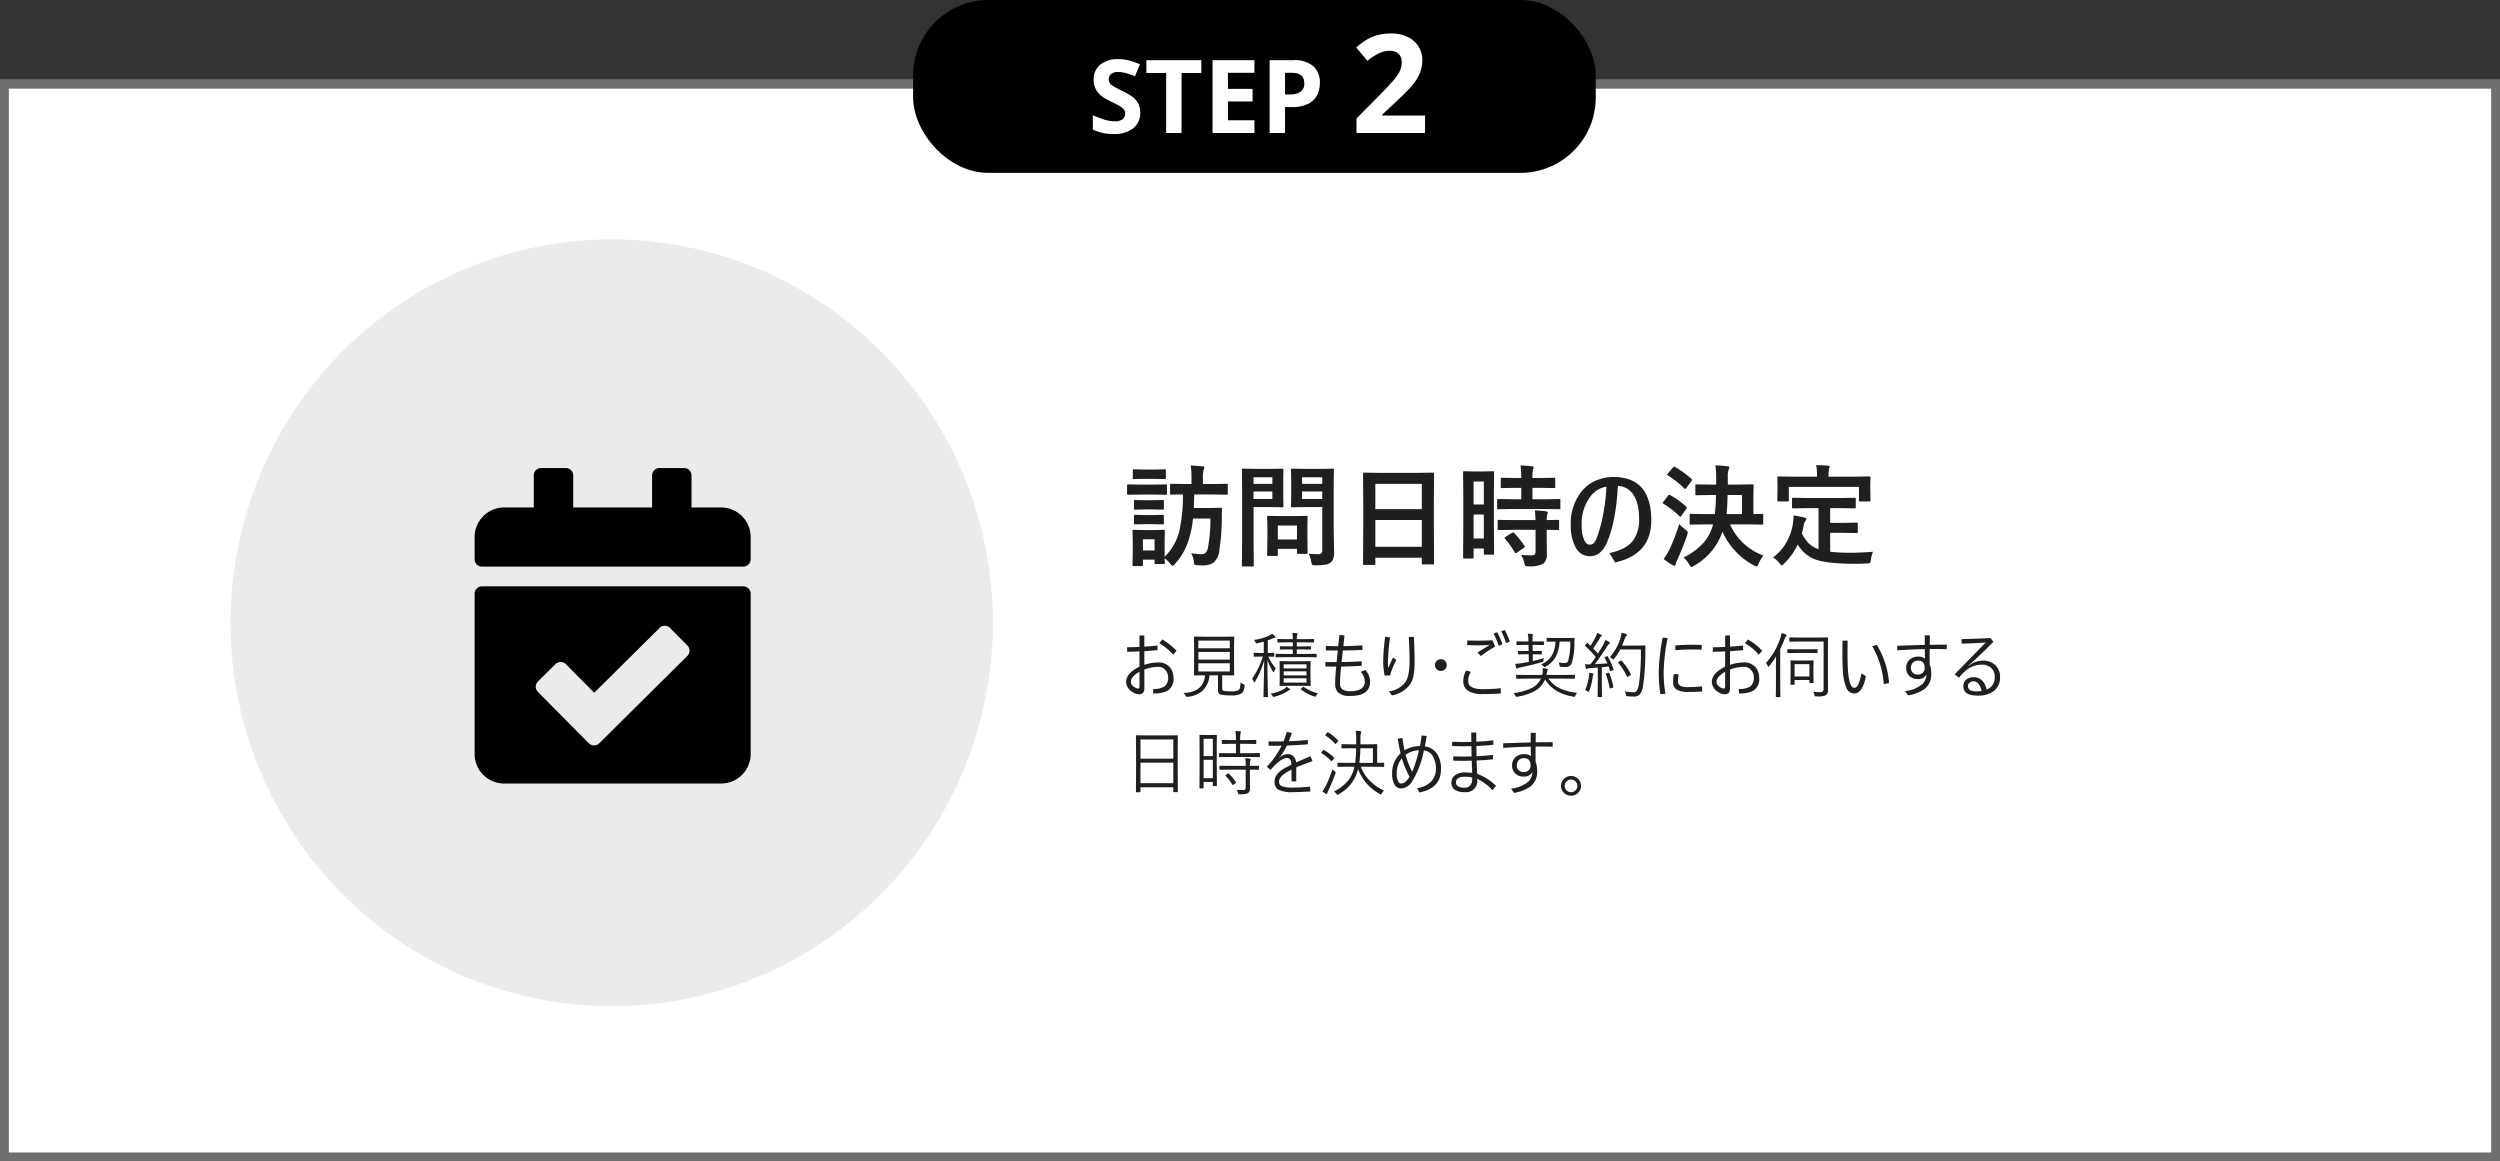
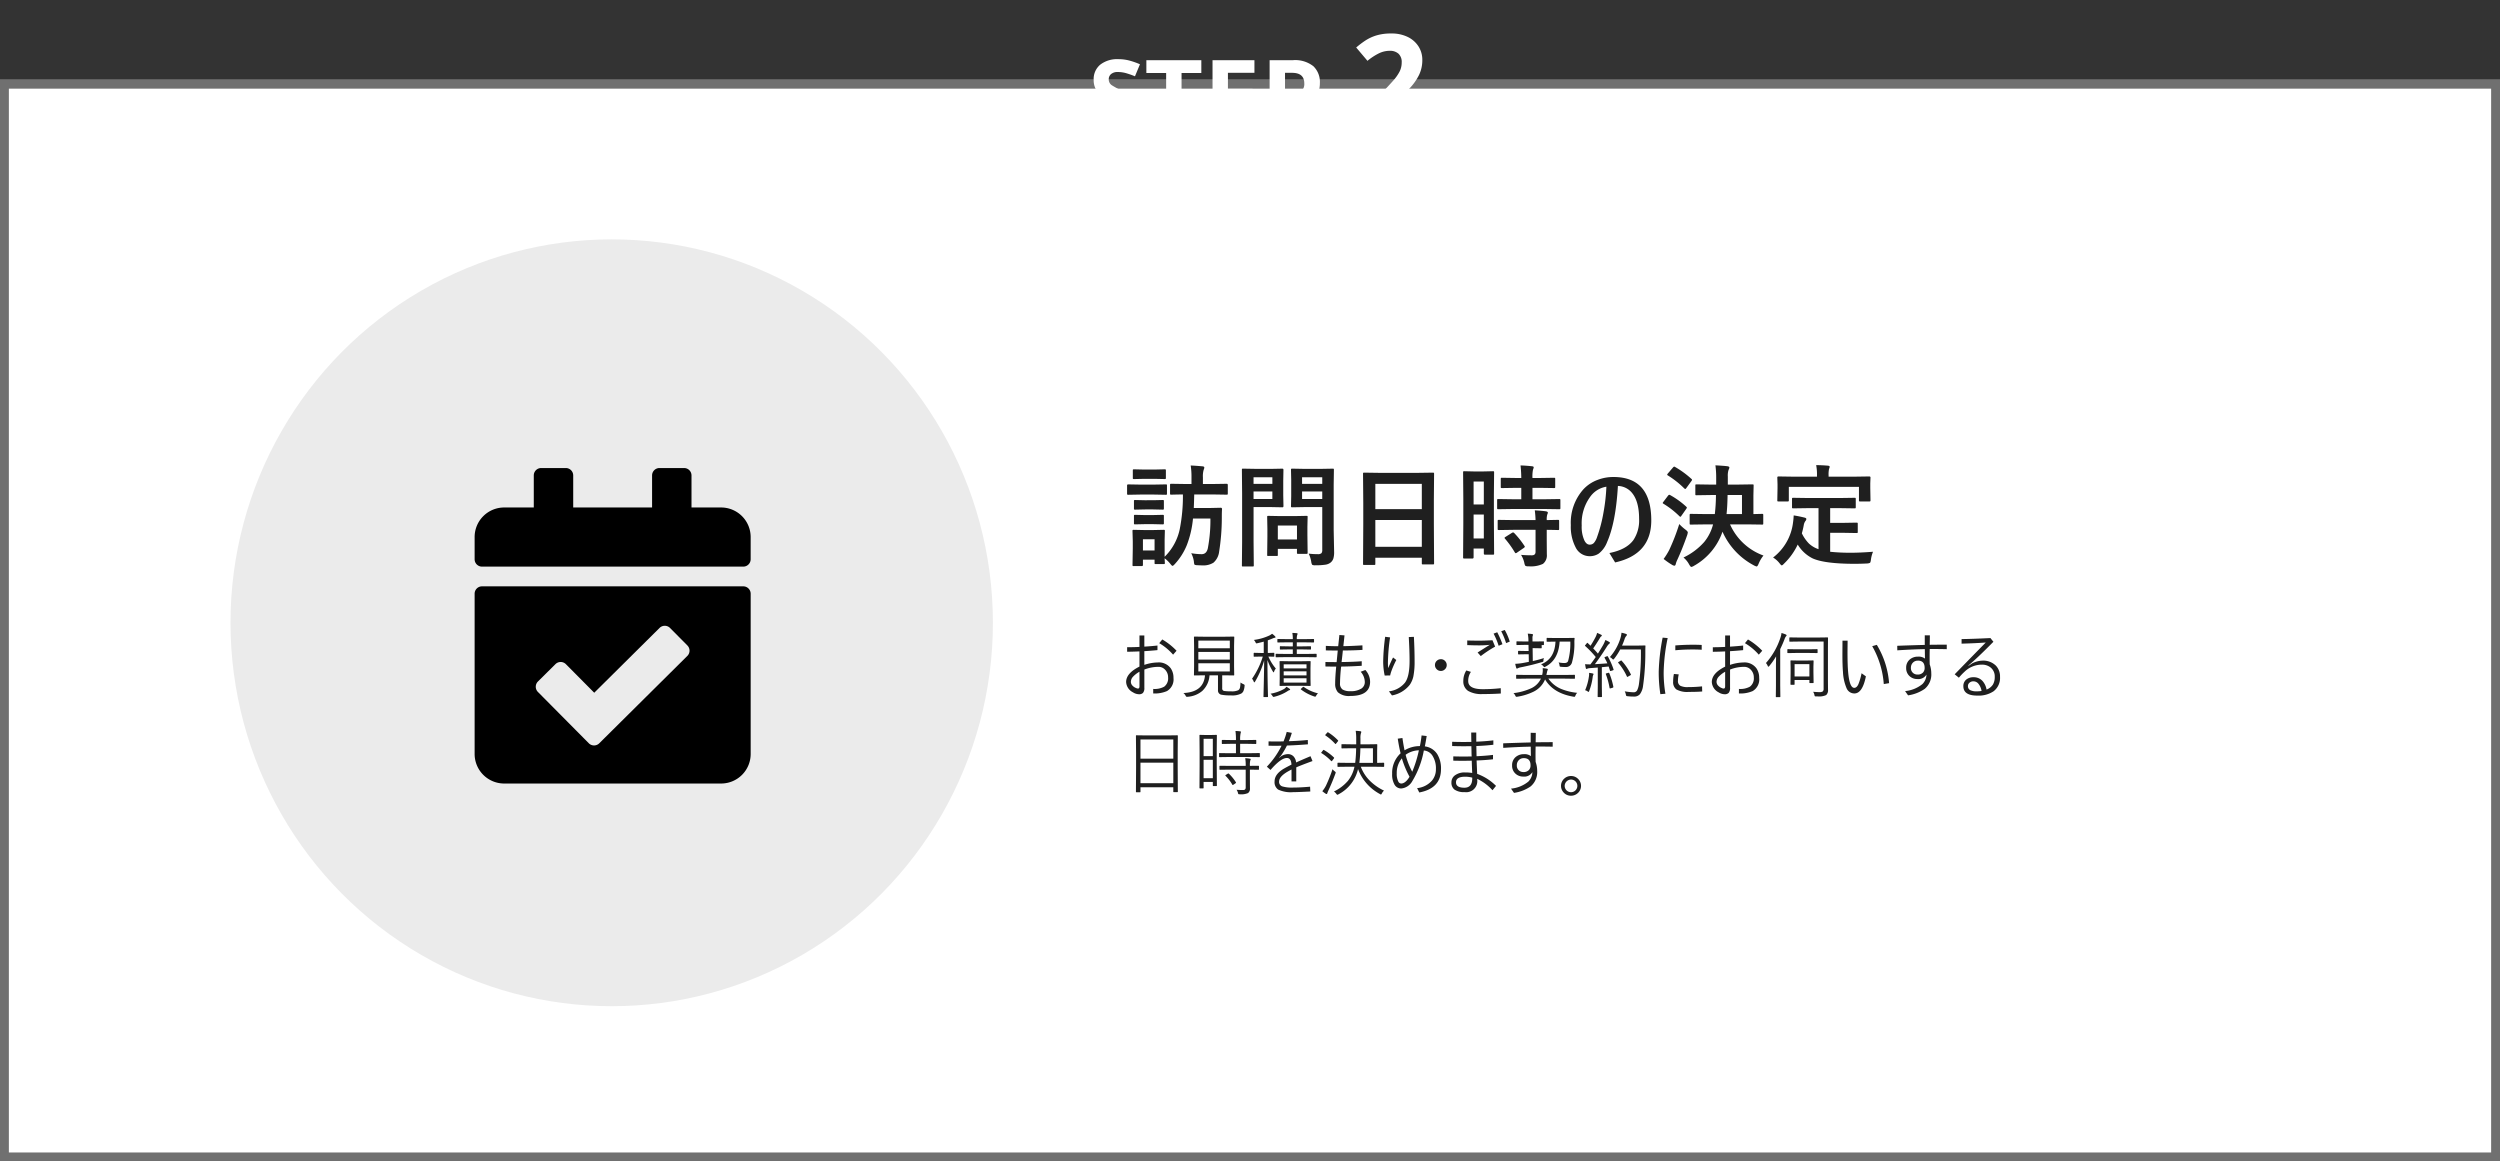
<svg xmlns="http://www.w3.org/2000/svg" width="564" height="262" viewBox="0 0 564 262">
  <rect x="0" y="0" width="564" height="262" fill="#333333" stroke="none" />
  <g transform="translate(-417 -3004)">
    <g transform="translate(417 3022)">
      <rect width="564" height="244" fill="#fff" />
      <path d="M2,2V242H562V2H2M0,0H564V244H0Z" fill="#707070" />
    </g>
    <g transform="translate(623.082 3001)">
-       <rect width="154" height="39" rx="17" transform="translate(-0.082 3)" />
      <path d="M-26.76-4.554a4.285,4.285,0,0,1-1.576,3.485A6.853,6.853,0,0,1-32.809.23a10.547,10.547,0,0,1-4.646-.989V-4q1.173.506,2.427.932a7.725,7.725,0,0,0,2.5.426A2.691,2.691,0,0,0-30.7-3.14a1.625,1.625,0,0,0,.54-1.253,1.461,1.461,0,0,0-.425-1.058,4.584,4.584,0,0,0-1.139-.817q-.713-.38-1.633-.817-.575-.276-1.242-.655a6.933,6.933,0,0,1-1.277-.943,4.544,4.544,0,0,1-1-1.368,4.386,4.386,0,0,1-.391-1.932,4.206,4.206,0,0,1,1.495-3.439,6.217,6.217,0,0,1,4.071-1.23,9.655,9.655,0,0,1,2.438.3,17.235,17.235,0,0,1,2.438.851l-1.127,2.714A19.307,19.307,0,0,0-29.98-13.5a6.746,6.746,0,0,0-1.84-.253,2.245,2.245,0,0,0-1.518.46,1.51,1.51,0,0,0-.529,1.2,1.567,1.567,0,0,0,.782,1.38,21.911,21.911,0,0,0,2.323,1.242,13.407,13.407,0,0,1,2.151,1.242,4.665,4.665,0,0,1,1.368,1.518A4.42,4.42,0,0,1-26.76-4.554ZM-17.445,0h-3.473V-13.524H-25.38v-2.9h12.4v2.9h-4.462ZM-1,0h-9.453V-16.422H-1v2.852H-6.98v3.611h5.566v2.852H-6.98v4.232H-1ZM7.671-16.422a6.617,6.617,0,0,1,4.635,1.369,4.9,4.9,0,0,1,1.46,3.76,6.121,6.121,0,0,1-.6,2.691,4.514,4.514,0,0,1-1.99,2A7.941,7.941,0,0,1,7.4-5.842H5.9V0H2.427V-16.422ZM7.487-13.57H5.9v4.876H7.05a4.1,4.1,0,0,0,2.334-.587,2.128,2.128,0,0,0,.863-1.9Q10.247-13.57,7.487-13.57ZM37.49,0H22.021V-3.255L27.57-8.866q1.674-1.736,2.7-2.9a10.013,10.013,0,0,0,1.488-2.108,4.539,4.539,0,0,0,.465-2.03,2.527,2.527,0,0,0-.728-1.984,2.846,2.846,0,0,0-1.969-.651,5.6,5.6,0,0,0-2.48.589A13.378,13.378,0,0,0,24.5-16.275l-2.542-3.007a20.633,20.633,0,0,1,2.015-1.535,9.771,9.771,0,0,1,2.5-1.178,11.258,11.258,0,0,1,3.395-.449,8.2,8.2,0,0,1,3.736.79,5.96,5.96,0,0,1,2.418,2.139,5.593,5.593,0,0,1,.853,3.054,7.641,7.641,0,0,1-.729,3.348,12.282,12.282,0,0,1-2.108,3.007Q32.654-8.618,30.7-6.82L27.849-4.154v.217H37.49Z" transform="translate(77.918 33)" fill="#fff" />
    </g>
    <g transform="translate(-149 -297)">
      <ellipse cx="86" cy="86.5" rx="86" ry="86.5" transform="translate(618 3355)" fill="#ebebeb" />
      <path d="M60.609,22.242H1.668A1.668,1.668,0,0,1,0,20.574v-5A6.672,6.672,0,0,1,6.673,8.9h6.673V1.668A1.668,1.668,0,0,1,15.013,0h5.56a1.668,1.668,0,0,1,1.668,1.668V8.9H40.035V1.668A1.668,1.668,0,0,1,41.7,0h5.56a1.668,1.668,0,0,1,1.668,1.668V8.9H55.6a6.672,6.672,0,0,1,6.673,6.673v5A1.668,1.668,0,0,1,60.609,22.242ZM1.668,26.69H60.609a1.668,1.668,0,0,1,1.668,1.668V64.5A6.672,6.672,0,0,1,55.6,71.174H6.673A6.672,6.672,0,0,1,0,64.5V28.358A1.668,1.668,0,0,1,1.668,26.69ZM48,40.028,44.084,36.08a1.668,1.668,0,0,0-2.359-.009L26.985,50.692l-6.392-6.443a1.668,1.668,0,0,0-2.359-.009l-3.947,3.916a1.668,1.668,0,0,0-.009,2.359L25.759,62.09a1.668,1.668,0,0,0,2.359.009L47.99,42.387A1.668,1.668,0,0,0,48,40.028Z" transform="translate(673.075 3406.589)" />
    </g>
    <g transform="translate(-63 276.5)">
      <path d="M9.79,1.1q0,.208-.049.244a.42.42,0,0,1-.22.037H7.739q-.2,0-.232-.049A.456.456,0,0,1,7.471,1.1V.378H4.846v1.2q0,.256-.281.256H2.8a.445.445,0,0,1-.269-.049.387.387,0,0,1-.037-.208l.061-3.7v-1.6L2.49-6.079q0-.2.061-.232A.492.492,0,0,1,2.8-6.348L5.066-6.3H7.227l2.295-.049q.2,0,.232.049a.42.42,0,0,1,.037.22L9.741-4.15V-.269a12.248,12.248,0,0,0,3.418-6.274,38.7,38.7,0,0,0,.708-7.788q-1.135.012-2.026.037l-.6.012A.386.386,0,0,1,11-14.331a.578.578,0,0,1-.037-.256v-1.868q0-.208.061-.244a.381.381,0,0,1,.22-.037l3.223.049H15.8V-18.2a15.941,15.941,0,0,0-.183-2.661q.977.037,2.649.183.427.037.427.269a1.475,1.475,0,0,1-.146.525,5.222,5.222,0,0,0-.171,1.685v1.514H20.5l3.247-.049q.244,0,.244.281v1.868a.445.445,0,0,1-.049.269.319.319,0,0,1-.2.037L20.5-14.331H16.418q-.049,2.014-.1,3.052h3.894l2.173-.049a.27.27,0,0,1,.305.305q-.049.6-.049,1.892a48.747,48.747,0,0,1-.6,7.678,3.911,3.911,0,0,1-1.282,2.515,4.318,4.318,0,0,1-2.551.61q-.427,0-1.27-.049-.415-.037-.488-.171a2.508,2.508,0,0,1-.11-.684,5.985,5.985,0,0,0-.6-1.843,14.764,14.764,0,0,0,2.344.22q1.1,0,1.4-1.318A34.364,34.364,0,0,0,20.068-8.9H16.138a22.361,22.361,0,0,1-1.392,6.006,14.121,14.121,0,0,1-2.71,4.272q-.354.4-.525.4-.134,0-.5-.476A7.129,7.129,0,0,0,9.741.073q.012.452.037.793Q9.79,1.086,9.79,1.1ZM7.471-4.224H4.846V-1.7H7.471ZM4.2-16.553H7.324L10-16.6q.2,0,.232.049a.42.42,0,0,1,.037.22v1.782a.415.415,0,0,1-.049.256.42.42,0,0,1-.22.037l-2.673-.049H4.2l-2.686.049q-.171,0-.208-.061a.456.456,0,0,1-.037-.232v-1.782q0-.269.244-.269Zm.916-3.394H7.471L9.717-20a.445.445,0,0,1,.269.049.42.42,0,0,1,.037.22v1.66q0,.2-.061.232a.492.492,0,0,1-.244.037l-2.246-.049H5.115L2.844-17.8a.386.386,0,0,1-.244-.049.42.42,0,0,1-.037-.22v-1.66q0-.2.061-.232A.381.381,0,0,1,2.844-20Zm.11,6.921H7.166l2.1-.049a.445.445,0,0,1,.269.049.42.42,0,0,1,.037.22v1.636q0,.2-.061.232a.492.492,0,0,1-.244.037l-2.1-.049H5.225L3.1-10.9q-.208,0-.244-.049a.42.42,0,0,1-.037-.22v-1.636q0-.2.049-.232a.456.456,0,0,1,.232-.037Zm0,3.345H7.166l2.1-.049a.445.445,0,0,1,.269.049.456.456,0,0,1,.037.232v1.6q0,.2-.061.232a.492.492,0,0,1-.244.037l-2.1-.049H5.225L3.1-7.581q-.208,0-.244-.049a.42.42,0,0,1-.037-.22v-1.6a.386.386,0,0,1,.049-.244A.456.456,0,0,1,3.1-9.729Zm37.024,8.7a15.587,15.587,0,0,0,2.026.122,1.154,1.154,0,0,0,.854-.232,1.2,1.2,0,0,0,.171-.745v-9.644h-4l-2.747.049a.445.445,0,0,1-.269-.049.456.456,0,0,1-.037-.232l.049-2.246V-17.6l-.049-2.271q0-.208.061-.244a.492.492,0,0,1,.244-.037L41.3-20.1h3.6l2.747-.049q.208,0,.244.049a.456.456,0,0,1,.037.232l-.049,3.32V-6.3l.1,4.968A4.839,4.839,0,0,1,47.8.146a2.033,2.033,0,0,1-.549.83,2.416,2.416,0,0,1-1.221.537,13.727,13.727,0,0,1-2.258.134,1.387,1.387,0,0,1-.745-.11,1.7,1.7,0,0,1-.208-.659A6.962,6.962,0,0,0,42.249-.977Zm-1.5-12.329H45.3V-15H40.747ZM45.3-18.2H40.747v1.477H45.3ZM33.8-20.1l2.5-.049q.244,0,.244.281L36.5-17.4v3.247l.049,2.441q0,.281-.244.281l-2.5-.049h-4v7.8l.049,5.322a.386.386,0,0,1-.049.244.42.42,0,0,1-.22.037H27.441a.367.367,0,0,1-.226-.043.4.4,0,0,1-.043-.238l.049-5.322V-14.5l-.049-5.371q0-.208.049-.244a.456.456,0,0,1,.232-.037l2.917.049Zm.244,6.8V-15H29.8v1.7Zm0-4.9H29.8v1.477h4.248ZM34.973-.452H33.154a.45.45,0,0,1-.244-.037A.349.349,0,0,1,32.874-.7l.049-4.077V-6.58l-.049-2.637q0-.208.049-.244a.456.456,0,0,1,.232-.037l2.649.049h3.271L41.724-9.5q.208,0,.244.049A.456.456,0,0,1,42-9.216l-.049,2.161v1.929L42-1.221a.429.429,0,0,1-.043.25.4.4,0,0,1-.238.043H39.9a.445.445,0,0,1-.269-.049.492.492,0,0,1-.037-.244v-.83H35.278V-.7q0,.183-.043.214A.622.622,0,0,1,34.973-.452Zm.305-6.873v3.149H39.6V-7.324Zm21.729,8.9H54.773a.367.367,0,0,1-.226-.043.367.367,0,0,1-.043-.226l.049-8.9v-4.834L54.5-18.958a.415.415,0,0,1,.049-.256.456.456,0,0,1,.232-.037l3.442.049h8.582l3.455-.049q.2,0,.232.061a.456.456,0,0,1,.037.232l-.049,5.786v5.554l.049,8.789q0,.208-.049.244a.42.42,0,0,1-.22.037H68.042q-.208,0-.244-.049a.456.456,0,0,1-.037-.232V-.049H57.275V1.306q0,.2-.049.232A.42.42,0,0,1,57.007,1.575Zm.269-4.1H67.761V-8.569H57.275Zm0-14.2v5.7H67.761v-5.7ZM84.07-1.025a.4.4,0,0,1-.043.238.367.367,0,0,1-.226.043H81.995q-.244,0-.244-.281v-1.1H79.443V-.146q0,.269-.244.269H77.344q-.2,0-.232-.049a.42.42,0,0,1-.037-.22l.049-7.7v-5.444L77.075-19.3q0-.2.049-.232a.456.456,0,0,1,.232-.037l2.136.049h2.161l2.148-.049q.2,0,.232.049a.42.42,0,0,1,.037.22l-.049,5.054v5.725ZM79.443-4.395H81.75V-9.8H79.443ZM81.75-17.249H79.443v5.176H81.75Zm6.653,6.2L85.046-11q-.22,0-.256-.061a.456.456,0,0,1-.037-.232v-1.733q0-.2.049-.232a.492.492,0,0,1,.244-.037l3.357.049H90.2V-15.82H89.026l-3.149.049a.445.445,0,0,1-.269-.049.456.456,0,0,1-.037-.232V-17.8q0-.208.061-.256a.492.492,0,0,1,.244-.037l3.149.049H90.2a26.146,26.146,0,0,0-.171-2.832q1.257.037,2.576.183.4.037.4.244a1.963,1.963,0,0,1-.159.525,7.564,7.564,0,0,0-.122,1.88H94.4l3.174-.049q.208,0,.244.049a.492.492,0,0,1,.037.244v1.746q0,.208-.049.244a.456.456,0,0,1-.232.037L94.4-15.82H92.725v2.576h2.649l3.357-.049a.415.415,0,0,1,.256.049.42.42,0,0,1,.037.22v1.733a.415.415,0,0,1-.049.256A.492.492,0,0,1,98.73-11l-3.357-.049Zm.1,4.7L85.168-6.3q-.22,0-.256-.049a.42.42,0,0,1-.037-.22V-8.325q0-.2.049-.232a.492.492,0,0,1,.244-.037l3.333.049H93.42a21.28,21.28,0,0,0-.171-2.2q1.562.085,2.515.22.427.085.427.281a1.046,1.046,0,0,1-.122.427,3.8,3.8,0,0,0-.122,1.27l2.5-.049a.415.415,0,0,1,.256.049.42.42,0,0,1,.037.22v1.758a.367.367,0,0,1-.043.226.429.429,0,0,1-.25.043l-.33-.012q-.977-.024-2.173-.037V-3.87l.024,3.076a2.423,2.423,0,0,1-.879,2.124,6.416,6.416,0,0,1-3.247.549,1.356,1.356,0,0,1-.72-.11,1.644,1.644,0,0,1-.232-.647A5.811,5.811,0,0,0,90.149-.7q1.16.1,2.441.1.83,0,.83-.781V-6.348Zm.1.72a19.819,19.819,0,0,1,2.295,2.881.411.411,0,0,1,.1.208q0,.11-.22.269l-1.526,1.05a.755.755,0,0,1-.293.146q-.1,0-.208-.171a21.742,21.742,0,0,0-2.2-3.076.379.379,0,0,1-.122-.208q0-.1.244-.244l1.4-.879a.623.623,0,0,1,.281-.11A.41.41,0,0,1,88.6-5.627ZM112-16.248q-.476,8.228-2.441,12.671a5.961,5.961,0,0,1-1.88,2.588A3.617,3.617,0,0,1,105.6-.4a3.52,3.52,0,0,1-3.149-2.014,10.02,10.02,0,0,1-1.074-5,11.3,11.3,0,0,1,2.844-8.081,8.333,8.333,0,0,1,3.174-2.112,9.856,9.856,0,0,1,3.6-.659q8.533,0,8.533,9.8,0,7.654-8.154,9.473l-1.294-2.124q3.833-.757,5.42-2.93a7.979,7.979,0,0,0,1.282-4.773q0-3.931-1.6-5.859A4.242,4.242,0,0,0,112-16.248Zm-2.6.171a5.541,5.541,0,0,0-3.723,2.38,10.106,10.106,0,0,0-1.843,6.372,7.417,7.417,0,0,0,.623,3.418q.476.9,1.172.9a1.265,1.265,0,0,0,.964-.4,3.877,3.877,0,0,0,.708-1.318,32.457,32.457,0,0,0,1.453-5.579A40.438,40.438,0,0,0,109.4-16.077Zm22.546,8.5-3.479.049a.386.386,0,0,1-.244-.049.42.42,0,0,1-.037-.22V-9.656q0-.208.061-.256a.381.381,0,0,1,.22-.037l3.479.049h1.917a38.771,38.771,0,0,0,.256-4.3h-1.147l-3.235.049q-.2,0-.232-.049a.42.42,0,0,1-.037-.22v-1.9q0-.208.049-.244a.42.42,0,0,1,.22-.037l3.235.049h1.2v-1.44A21.3,21.3,0,0,0,134-20.9q1.99.11,2.722.208.427.073.427.293a1.631,1.631,0,0,1-.183.525,4.151,4.151,0,0,0-.171,1.5v1.819h2.271l3.271-.049q.208,0,.244.049a.456.456,0,0,1,.037.232l-.049,2.2V-9.9l1.953-.049q.2,0,.232.061a.456.456,0,0,1,.037.232V-7.8a.367.367,0,0,1-.043.226.367.367,0,0,1-.226.043l-3.455-.049h-3.772a13.118,13.118,0,0,0,7.544,7.031,7.364,7.364,0,0,0-1.1,1.868q-.244.6-.452.6a2.473,2.473,0,0,1-.6-.244,15.857,15.857,0,0,1-7.092-7.6,14.012,14.012,0,0,1-6.409,7.678,1.7,1.7,0,0,1-.623.269q-.171,0-.5-.574a5.217,5.217,0,0,0-1.27-1.55,14.488,14.488,0,0,0,4.675-3.5,10.328,10.328,0,0,0,2-3.967ZM136.511-9.9h3.479v-4.3h-3.247Q136.707-11.743,136.511-9.9ZM122.314.22a15.033,15.033,0,0,0,1.257-2.014,46.453,46.453,0,0,0,2.271-5.859,10.723,10.723,0,0,0,1.4,1.257q.525.391.525.647a3.748,3.748,0,0,1-.122.549q-1.135,3.235-2.234,5.591a5.243,5.243,0,0,0-.366,1q-.085.354-.305.354a1.2,1.2,0,0,1-.525-.2A15.884,15.884,0,0,1,122.314.22Zm2.6-20.74a20.87,20.87,0,0,1,3.662,2.673.3.3,0,0,1,.146.22.7.7,0,0,1-.159.305l-1.147,1.575q-.134.183-.208.183a.518.518,0,0,1-.22-.11,20.513,20.513,0,0,0-3.7-2.93q-.171-.1-.171-.171a.612.612,0,0,1,.171-.305l1.147-1.343q.171-.183.269-.183A.387.387,0,0,1,124.915-20.52Zm-1.1,6.348a18.576,18.576,0,0,1,3.6,2.6q.146.146.146.2a.829.829,0,0,1-.146.305l-1.123,1.6q-.11.171-.2.171t-.232-.146a19.815,19.815,0,0,0-3.552-2.771q-.2-.122-.2-.183a.714.714,0,0,1,.171-.293l1.025-1.355q.171-.208.281-.208A.508.508,0,0,1,123.816-14.172Zm31.14,2.93-3.369.049a.445.445,0,0,1-.269-.049.456.456,0,0,1-.037-.232v-1.831q0-.2.061-.232a.492.492,0,0,1,.244-.037l3.369.049h7.056l3.369-.049a.386.386,0,0,1,.244.049.42.42,0,0,1,.037.22v1.831a.386.386,0,0,1-.049.244.456.456,0,0,1-.232.037l-3.369-.049h-2.124v3.32h3.052l2.869-.049q.22,0,.256.049a.332.332,0,0,1,.049.22v1.831q0,.171-.049.208a.531.531,0,0,1-.256.037l-2.869-.049h-3.052V-1.4a43.622,43.622,0,0,0,4.822.22q1.892,0,4.846-.22A7.033,7.033,0,0,0,169.08.391q-.073.6-.22.708a1.786,1.786,0,0,1-.671.146q-1.428.073-2.954.073-6.641-.024-9.3-1.221a8.182,8.182,0,0,1-3.369-3.125,14.527,14.527,0,0,1-3.052,4.272q-.391.427-.549.427-.134,0-.5-.476A5.407,5.407,0,0,0,147.009-.1a11.7,11.7,0,0,0,4.5-7.9,15.26,15.26,0,0,0,.146-1.6q1.086.159,2.38.476.476.1.476.342a.819.819,0,0,1-.232.476,2.271,2.271,0,0,0-.33.781,17.653,17.653,0,0,1-.452,1.965,8.741,8.741,0,0,0,1.6,2.307,5.959,5.959,0,0,0,2.161,1.27v-9.265Zm10.449-7.1,3.3-.049q.281,0,.281.244l-.049,1.306v1.074l.049,2.747q0,.2-.061.232a.381.381,0,0,1-.22.037H166.65q-.2,0-.232-.049a.42.42,0,0,1-.037-.22v-3.027h-15.82v3.027q0,.2-.061.232a.492.492,0,0,1-.244.037H148.23q-.2,0-.232-.049a.42.42,0,0,1-.037-.22l.049-2.747v-.854l-.049-1.526q0-.244.269-.244l3.333.049h5.347v-.22a10.908,10.908,0,0,0-.183-2.38q1.257,0,2.673.122.378.049.378.256a1.616,1.616,0,0,1-.146.476,6,6,0,0,0-.1,1.5v.244Z" transform="translate(733 2853.378)" fill="#1f1f1f" />
-       <path d="M4.063-10.18v-2.586h1.1v2.523q1.727-.109,2.961-.25v1.039q-1.4.141-2.961.234v3.094a9.934,9.934,0,0,1,3.023-.547,3.312,3.312,0,0,1,2.945,1.336,3.74,3.74,0,0,1,.609,2.164A3.033,3.033,0,0,1,10.258-.211,6.933,6.933,0,0,1,7.164.32V-.7a4.519,4.519,0,0,0,2.477-.508A2.341,2.341,0,0,0,10.523-3.3a2.411,2.411,0,0,0-.687-1.742A1.97,1.97,0,0,0,8.367-5.68a8.745,8.745,0,0,0-3.2.609V-.945A1.642,1.642,0,0,1,4.852.2a1.205,1.205,0,0,1-.9.3A2.581,2.581,0,0,1,2.594.063a2.773,2.773,0,0,1-1.539-2.32q0-1.984,3.008-3.484v-3.43q-.93.055-2.781.086v-1.023Q2.781-10.109,4.063-10.18Zm0,5.6A5.849,5.849,0,0,0,2.57-3.414a1.726,1.726,0,0,0-.445,1.125,1.232,1.232,0,0,0,.383.867A2.158,2.158,0,0,0,3.3-.9a1.033,1.033,0,0,0,.445.117q.32,0,.32-.531Zm4.461-6.445.688-.836A14.664,14.664,0,0,1,12.43-9.312l-.781.883A12.571,12.571,0,0,0,8.523-11.023Zm19.25,9.664A3.634,3.634,0,0,1,27.508-.2a1.309,1.309,0,0,1-.453.523,4.4,4.4,0,0,1-2.414.43A10.124,10.124,0,0,1,22.477.594a.956.956,0,0,1-.7-1.008V-3.773H19.867A5.258,5.258,0,0,1,18.227-.242,5.7,5.7,0,0,1,14.945,1.07a1.468,1.468,0,0,1-.18.016q-.164,0-.3-.266a1.633,1.633,0,0,0-.492-.594q4.562-.2,4.875-4h-.187l-2.18.031a.11.11,0,0,1-.125-.125l.031-1.977V-10.4l-.031-1.984a.11.11,0,0,1,.125-.125l2.2.031h4.445l2.2-.031a.11.11,0,0,1,.125.125L25.406-10.4v4.555l.031,1.977a.11.11,0,0,1-.125.125l-2.2-.031h-.383V-.859a.546.546,0,0,0,.43.617,8.678,8.678,0,0,0,1.523.078,3.34,3.34,0,0,0,1.7-.258,1.018,1.018,0,0,0,.375-.641,6.715,6.715,0,0,0,.1-1.094,3.1,3.1,0,0,0,.664.383q.266.109.266.266A1.285,1.285,0,0,1,27.773-1.359ZM24.445-4.641V-6.484h-7.1v1.844Zm0-5.234v-1.734h-7.1v1.734Zm0,2.563V-9.047h-7.1v1.734ZM42.68-1.5q0,.125-.109.125l-1.953-.031H37.734L35.8-1.375a.11.11,0,0,1-.125-.125L35.7-3.023v-2.32l-.031-1.508a.11.11,0,0,1,.125-.125l1.938.031h2.883l1.953-.031q.109,0,.109.125l-.031,1.508v2.32Zm-.93-.625V-3.1H36.6v.977Zm0-1.633v-.914H36.6v.914Zm0-1.57v-.914H36.6v.914Zm-6.914.047a1.486,1.486,0,0,0-.383.641q-.07.2-.125.2t-.148-.164a13.1,13.1,0,0,1-1.242-2.625q0,2.9.07,6.156.016.672.039,1.539.016.516.016.563,0,.109-.125.109h-.773q-.125,0-.125-.109,0-.023.031-1.3.1-3.813.125-6.867a20.1,20.1,0,0,1-2.047,4.773q-.1.18-.172.18-.055,0-.148-.187a1.752,1.752,0,0,0-.367-.625A18.2,18.2,0,0,0,31.891-8h-.367l-1.57.031a.11.11,0,0,1-.125-.125V-8.7q0-.148.125-.148l1.57.039H32.1v-2.562q-.555.156-1.406.352a1.234,1.234,0,0,1-.234.047q-.1,0-.234-.273a1.776,1.776,0,0,0-.352-.508A11.909,11.909,0,0,0,33.4-12.766a3.561,3.561,0,0,0,.578-.383,4.345,4.345,0,0,1,.656.555.369.369,0,0,1,.125.211q0,.133-.242.156a1.753,1.753,0,0,0-.43.148q-.539.227-1.07.414v2.852l1.344-.039q.125,0,.125.148v.609a.11.11,0,0,1-.125.125l-.375-.008q-.375-.016-.844-.023A11.269,11.269,0,0,0,34.836-5.281Zm9.2-2.687q0,.125-.133.125l-2.2-.031H37.125l-2.211.031a.11.11,0,0,1-.125-.125v-.523q0-.133.125-.133l2.211.031h1.531V-9.617H37.8l-1.937.031a.11.11,0,0,1-.125-.125v-.5a.11.11,0,0,1,.125-.125L37.8-10.3h.859v-.914H37.4l-2.1.031a.11.11,0,0,1-.125-.125v-.531a.11.11,0,0,1,.125-.125l2.1.031h1.258a7.1,7.1,0,0,0-.109-1.406q.7.031,1.008.063.18.031.18.133a1.092,1.092,0,0,1-.094.289,3.039,3.039,0,0,0-.086.922h1.664l2.094-.031q.133,0,.133.125v.531q0,.125-.133.125l-2.094-.031H39.555v.914H40.68l1.945-.031q.133,0,.133.125v.5q0,.125-.133.125L40.68-9.617H39.555v1.023H41.7l2.2-.031a.117.117,0,0,1,.133.133ZM38.055-.578q0,.109-.164.164a1.245,1.245,0,0,0-.43.219,9.741,9.741,0,0,1-2.93,1.25A1.124,1.124,0,0,1,34.3,1.1q-.1,0-.25-.242a1.825,1.825,0,0,0-.422-.477A9.736,9.736,0,0,0,36.7-.7a1.944,1.944,0,0,0,.508-.484,5.121,5.121,0,0,1,.7.438Q38.055-.656,38.055-.578ZM44.344.3a1.714,1.714,0,0,0-.406.508q-.133.242-.227.242a1.147,1.147,0,0,1-.25-.062A10.093,10.093,0,0,1,40.516-.562q-.07-.047-.07-.086T40.578-.8l.32-.289a.235.235,0,0,1,.141-.086.266.266,0,0,1,.117.047A9.392,9.392,0,0,0,44.344.3Zm4.1-6.031q-.8,0-2.43-.031V-6.781q.672.031,2.531.031l.25-2.609q-1.148,0-2.687-.031v-1.023q1.359.078,2.789.078.055-.484.141-1.32.1-.93.125-1.211l1.156.086q-.055.516-.141,1.336-.094.859-.117,1.094,1.648-.016,4.3-.18l.016,1.023q-2.1.133-4.43.133-.086.953-.289,2.609,2.555-.031,4.547-.18v1.023q-2.469.156-4.641.18a37.4,37.4,0,0,0-.258,3.758,1.609,1.609,0,0,0,.57,1.406,3.112,3.112,0,0,0,1.75.383,4.347,4.347,0,0,0,2.523-.6A1.727,1.727,0,0,0,54.9-2.273a3.535,3.535,0,0,0-.93-2.3l1.055-.4a3.988,3.988,0,0,1,1.07,2.641q0,3.219-4.461,3.219a3.782,3.782,0,0,1-2.8-.828,2.894,2.894,0,0,1-.617-2.039Q48.211-3.234,48.445-5.727Zm11.047-6.734,1.109.141a43.719,43.719,0,0,0-.484,5.6,11.44,11.44,0,0,0,.063,1.328q.578-1.375,1.094-2.4l.734.57A19.841,19.841,0,0,0,60.891-4.7a7.649,7.649,0,0,0-.273.961l-1.234.016a14.986,14.986,0,0,1-.336-3.219A46.512,46.512,0,0,1,59.492-12.461Zm5.328.063,1.156-.047q.156,2.977.156,5.438a17,17,0,0,1-.273,3.477,5.427,5.427,0,0,1-.8,1.883A6.632,6.632,0,0,1,61.031.766l-.687-.922a5.463,5.463,0,0,0,3.6-1.937Q65-3.453,65-7.055,65-9.211,64.82-12.4Zm7.234,4.992a1.263,1.263,0,0,1,.984.438,1.274,1.274,0,0,1,.344.891,1.27,1.27,0,0,1-.437.977,1.276,1.276,0,0,1-.891.352A1.284,1.284,0,0,1,71.07-5.2a1.282,1.282,0,0,1-.344-.883,1.277,1.277,0,0,1,.445-.992A1.28,1.28,0,0,1,72.055-7.406Zm11.9-5.766.82-.312a20.885,20.885,0,0,1,1.18,2.7l-.859.352A16.357,16.357,0,0,0,83.953-13.172ZM77.8-4.867l1.039.32a3.6,3.6,0,0,0-.609,2.086q0,1.82,3.281,1.82A36.341,36.341,0,0,0,85.57-.867l.016,1.2q-1.875.125-4.094.125A5.993,5.993,0,0,1,78.211-.25a2.521,2.521,0,0,1-1.086-2.242A4.4,4.4,0,0,1,77.8-4.867Zm7.875-8.844.8-.289A12.945,12.945,0,0,1,87.6-11.375l-.828.336A15.414,15.414,0,0,0,85.672-13.711Zm-7.664,2.078q.992.047,2.859.047.82,0,2.836-.094l.594,1.438a25.925,25.925,0,0,0-3.234,2.133l-.719-.8q.344-.242,2.75-1.742a21.305,21.305,0,0,1-2.578.125q-.977,0-2.508-.062ZM102.82.18a1.64,1.64,0,0,0-.4.617q-.1.281-.234.281a1.412,1.412,0,0,1-.2-.023Q97.43.289,95.57-2.844a5.347,5.347,0,0,1-2.68,2.8,12.69,12.69,0,0,1-3.57,1.1q-.172.023-.219.023-.125,0-.25-.266a1.609,1.609,0,0,0-.414-.562A13.444,13.444,0,0,0,92.477-.867a4.508,4.508,0,0,0,2.156-2.156h-3.3l-2.164.031a.11.11,0,0,1-.125-.125v-.641a.11.11,0,0,1,.125-.125l2.164.031h3.578a4.744,4.744,0,0,0,.141-1.086q0-.211-.023-.453a8.059,8.059,0,0,1,.922.117q.242.055.242.156a1.474,1.474,0,0,1-.125.352q-.023.047-.2.914h4.148l2.156-.031q.133,0,.133.125v.641q0,.125-.133.125l-2.156-.031H96.313A6.62,6.62,0,0,0,99.227-.687,13.075,13.075,0,0,0,102.82.18Zm-7.5-7.844a1.306,1.306,0,0,0-.117.5.556.556,0,0,1-.055.3.585.585,0,0,1-.25.1q-2.242.68-4.875,1.2a2.086,2.086,0,0,0-.594.2.459.459,0,0,1-.211.078q-.109,0-.156-.164a7.558,7.558,0,0,1-.227-.914,13.623,13.623,0,0,0,1.555-.156q.3-.047,1.516-.289l-.031-1.711h-.641l-1.625.031q-.133,0-.133-.125v-.547q0-.125.133-.125l1.625.031h.625l-.031-1.383h-.781l-1.812.039q-.125,0-.125-.133v-.578a.11.11,0,0,1,.125-.125l1.813.031h.766v-.2a7.517,7.517,0,0,0-.156-1.57,9.036,9.036,0,0,1,.984.094q.2.031.2.148a.72.72,0,0,1-.062.25,1.365,1.365,0,0,0-.055.484q0,.2.008.578v.219h.656l1.789-.031q.133,0,.133.125v.578a.117.117,0,0,1-.133.133l-1.789-.039h-.641l.031,1.383h.3l1.633-.031a.11.11,0,0,1,.125.125v.547a.11.11,0,0,1-.125.125l-1.633-.031h-.289L92.8-6.992A25.516,25.516,0,0,0,95.32-7.664Zm6.906-4.383a6.407,6.407,0,0,0-.047.727,15.689,15.689,0,0,1-.555,4.7,1.39,1.39,0,0,1-1.461.977q-.453,0-1.008-.047-.227-.023-.266-.078a1.034,1.034,0,0,1-.07-.289,1.766,1.766,0,0,0-.2-.625,7.118,7.118,0,0,0,1.3.141q.688,0,.852-.477a15.181,15.181,0,0,0,.492-4.352H98.852q-.258,4.133-3.2,5.648a.816.816,0,0,1-.242.109q-.062,0-.242-.227a1.92,1.92,0,0,0-.508-.414q3.078-1.2,3.258-5.117h-.047l-1.82.031q-.133,0-.133-.125v-.617a.117.117,0,0,1,.133-.133l1.82.031h2.367l1.844-.031q.148,0,.148.125A.128.128,0,0,1,102.227-12.047Zm8.781,6.914a.306.306,0,0,1,.023.1q0,.086-.2.148l-.367.117a.662.662,0,0,1-.156.031q-.07,0-.094-.1-.234-.719-.3-.922l-1.539.156v4.289l.031,2.336q0,.109-.125.109h-.727q-.125,0-.125-.109l.031-2.336V-5.523l-1.758.133a1.753,1.753,0,0,0-.609.125.482.482,0,0,1-.18.063q-.1,0-.156-.2-.062-.242-.164-.883.508.047,1.008.047h.2q.57-.742,1.2-1.664a22.384,22.384,0,0,0-2.359-2.461.167.167,0,0,1-.07-.109q0-.047.125-.18l.273-.336q.1-.117.148-.117t.1.07l.609.594q.594-.922,1.055-1.812a4.1,4.1,0,0,0,.422-1.086q.43.172.891.4.18.086.18.211,0,.086-.141.172a.938.938,0,0,0-.273.336q-.844,1.4-1.539,2.383.547.547,1.07,1.172.594-.953,1.039-1.711a7.4,7.4,0,0,0,.641-1.359,6.627,6.627,0,0,1,.883.445.239.239,0,0,1,.141.2q0,.1-.156.2a3.006,3.006,0,0,0-.562.7q-1.32,2.109-2.672,3.906,1.547-.086,2.82-.187a12.344,12.344,0,0,0-.625-1.234.192.192,0,0,1-.031-.086q0-.062.188-.141l.289-.109a.422.422,0,0,1,.172-.055q.062,0,.117.086A16.123,16.123,0,0,1,111.008-5.133Zm7.211-5.234q-.031.406-.031,1.219a52.5,52.5,0,0,1-.516,7.758,3.957,3.957,0,0,1-.7,1.867,1.644,1.644,0,0,1-1.3.547,12.411,12.411,0,0,1-1.484-.078.523.523,0,0,1-.3-.086.879.879,0,0,1-.094-.3,2.427,2.427,0,0,0-.258-.719,13.9,13.9,0,0,0,2.078.219.868.868,0,0,0,.789-.578,4.895,4.895,0,0,0,.336-1.227,50.645,50.645,0,0,0,.445-7.852h-4.672a12.828,12.828,0,0,1-1.344,2.078q-.133.18-.227.18-.078,0-.234-.164a1.978,1.978,0,0,0-.516-.383,11.448,11.448,0,0,0,2.32-4.078,6.439,6.439,0,0,0,.3-1.414,6.883,6.883,0,0,1,.992.258q.227.078.227.2a.448.448,0,0,1-.141.281,1.984,1.984,0,0,0-.406.773q-.164.516-.547,1.391h3.414l1.727-.031A.124.124,0,0,1,118.219-10.367Zm-3.312,6.352a.253.253,0,0,1,.039.1q0,.063-.164.156l-.445.25a.611.611,0,0,1-.211.1q-.047,0-.094-.094a13.255,13.255,0,0,0-1.937-3.062.15.15,0,0,1-.055-.094q0-.055.164-.156l.4-.242a.322.322,0,0,1,.148-.07q.039,0,.094.07A12.758,12.758,0,0,1,114.906-4.016Zm-8.4-.016a.752.752,0,0,1-.078.188,1.48,1.48,0,0,0-.117.469,13.457,13.457,0,0,1-.781,3.117q-.062.227-.141.227a.6.6,0,0,1-.242-.125A1.26,1.26,0,0,0,104.6-.4a12.255,12.255,0,0,0,.867-3.156,3.337,3.337,0,0,0,.039-.5q0-.1-.008-.266a6.48,6.48,0,0,1,.781.125Q106.508-4.148,106.508-4.031ZM110.969-1.2a.257.257,0,0,1,.008.063q0,.117-.2.18l-.383.109a.7.7,0,0,1-.18.039q-.062,0-.094-.117A16.784,16.784,0,0,0,109.289-4a.3.3,0,0,1-.023-.094q0-.086.188-.133l.336-.094a.641.641,0,0,1,.133-.023q.078,0,.141.117A15.7,15.7,0,0,1,110.969-1.2Zm13.664-2.875,1.094.094a6.237,6.237,0,0,0-.18,1.438,1.2,1.2,0,0,0,.508,1.117,3.62,3.62,0,0,0,1.766.313,29.7,29.7,0,0,0,3.164-.164l.031,1.156q-1.172.094-3.039.094a4.97,4.97,0,0,1-2.789-.562,2.038,2.038,0,0,1-.727-1.773A8.251,8.251,0,0,1,124.633-4.078Zm.32-5.344v-1.094q2-.156,4.047-.156,1.016,0,1.906.047v1.086q-.828-.062-2.016-.062Q126.844-9.6,124.953-9.422Zm-1.727-2.758a41.535,41.535,0,0,0-.9,7.555,28.376,28.376,0,0,0,.391,5.008l-1.141.094a32.971,32.971,0,0,1-.367-5.133,46.021,46.021,0,0,1,.883-7.617Zm12.969,2v-2.586h1.1v2.523q1.727-.109,2.961-.25v1.039q-1.4.141-2.961.234v3.094a9.934,9.934,0,0,1,3.023-.547,3.312,3.312,0,0,1,2.945,1.336,3.74,3.74,0,0,1,.609,2.164,3.034,3.034,0,0,1-1.484,2.961A6.933,6.933,0,0,1,139.3.32V-.7a4.519,4.519,0,0,0,2.477-.508,2.341,2.341,0,0,0,.883-2.086,2.411,2.411,0,0,0-.687-1.742A1.97,1.97,0,0,0,140.5-5.68a8.745,8.745,0,0,0-3.2.609V-.945A1.642,1.642,0,0,1,136.984.2a1.205,1.205,0,0,1-.9.3,2.581,2.581,0,0,1-1.359-.43,2.773,2.773,0,0,1-1.539-2.32q0-1.984,3.008-3.484v-3.43q-.93.055-2.781.086v-1.023Q134.914-10.109,136.2-10.18Zm0,5.6A5.849,5.849,0,0,0,134.7-3.414a1.726,1.726,0,0,0-.445,1.125,1.232,1.232,0,0,0,.383.867,2.158,2.158,0,0,0,.789.523,1.033,1.033,0,0,0,.445.117q.32,0,.32-.531Zm4.461-6.445.688-.836a14.664,14.664,0,0,1,3.219,2.547l-.781.883A12.571,12.571,0,0,0,140.656-11.023Zm14.547,8.3h-3.344v.961q0,.125-.133.125h-.672a.11.11,0,0,1-.125-.125l.031-2.562v-1.1l-.031-1.586a.11.11,0,0,1,.125-.125l1.617.031h1.711L156-7.133q.148,0,.148.125l-.039,1.281v1.172l.039,2.414q0,.125-.148.125h-.672a.11.11,0,0,1-.125-.125ZM151.859-6.3v2.789H155.2V-6.3Zm4.18,6.242q.852.078,1.406.078a1.25,1.25,0,0,0,.781-.164.85.85,0,0,0,.18-.633V-11.391H153l-2.2.031a.11.11,0,0,1-.125-.125V-12.2a.11.11,0,0,1,.125-.125l2.2.031h4.063l2.219-.031q.117,0,.117.133l-.016,2.219V-2.7L159.4-.531a1.47,1.47,0,0,1-.422,1.219,3.8,3.8,0,0,1-1.914.3h-.336a.557.557,0,0,1-.3-.047.582.582,0,0,1-.086-.258A2.275,2.275,0,0,0,156.039-.062Zm-8.352-7.984a16.971,16.971,0,0,1-1.539,2.18q-.117.141-.187.141-.094,0-.164-.164a2.2,2.2,0,0,0-.4-.656,16.188,16.188,0,0,0,3.266-5.711,4.653,4.653,0,0,0,.242-1.07,9.658,9.658,0,0,1,.969.336q.18.086.18.2a.338.338,0,0,1-.133.219,2.082,2.082,0,0,0-.32.609q-.383,1.039-.984,2.273v8.211l.031,2.508q0,.125-.133.125h-.766a.11.11,0,0,1-.125-.125l.031-2.508v-4.2Q147.656-6.516,147.688-8.047Zm7.438-.773h-2.961l-1.789.031q-.148,0-.148-.109v-.656q0-.125.148-.125l1.789.031h2.961l1.789-.031q.133,0,.133.125V-8.9q0,.109-.133.109Zm11.844,4.578.977.7Q167.172.32,165.352.32a1.887,1.887,0,0,1-1.758-1.164,10.523,10.523,0,0,1-.82-3.687q-.125-1.5-.125-4.047l.016-3.008h1.156l-.023,2.5q0,3.023.133,4.461.3,3.68,1.391,3.68.555,0,.93-.812A13.615,13.615,0,0,0,166.969-4.242Zm2.4-6.109,1.039-.3A19.5,19.5,0,0,1,173.18-2l-1.2.2A20.1,20.1,0,0,0,169.367-10.352Zm12.977.641q-.047,1.734,0,3.469a6.084,6.084,0,0,1,.352,2.031A4.214,4.214,0,0,1,181.2-.7,8.85,8.85,0,0,1,177.461.75l-.672-.961a7.239,7.239,0,0,0,3.9-1.578,3.133,3.133,0,0,0,.922-2.148,2.122,2.122,0,0,1-2.062,1.008,2.52,2.52,0,0,1-1.75-.656,2.38,2.38,0,0,1-.766-1.852,2.366,2.366,0,0,1,.906-1.984,2.822,2.822,0,0,1,1.781-.562,2.29,2.29,0,0,1,1.555.445q-.031-1.5-.031-2.141-2.57.039-6.211.273l-.016-1.023q2.953-.117,6.211-.2V-12.8l1.148.016q0,.719-.031,2.125,2.656-.031,3.844-.031v1.023Q184.266-9.711,182.344-9.711Zm-2.672,2.625a1.511,1.511,0,0,0-1.125.453,1.615,1.615,0,0,0-.445,1.2,1.414,1.414,0,0,0,.508,1.148,1.472,1.472,0,0,0,.969.336,1.606,1.606,0,0,0,1.258-.469,1.486,1.486,0,0,0,.359-1.047Q181.2-7.086,179.672-7.086Zm9.859-4.867q2.117-.016,6.508-.227l.672.836q-3.117,3.164-4.945,4.75l-.719.625.063.047.82-.555a5.273,5.273,0,0,1,2.258-.609,4.053,4.053,0,0,1,3.094,1.141,3.51,3.51,0,0,1,.922,2.523,3.79,3.79,0,0,1-1.461,3.25,6.076,6.076,0,0,1-3.68.969q-3.133,0-3.133-2.125a1.857,1.857,0,0,1,.672-1.5,2.483,2.483,0,0,1,1.633-.516,2.633,2.633,0,0,1,2.031.859,3.937,3.937,0,0,1,.9,1.922A2.947,2.947,0,0,0,196.6-1.68a3.339,3.339,0,0,0,.414-1.758,2.55,2.55,0,0,0-.992-2.141,3.052,3.052,0,0,0-1.906-.6,5.6,5.6,0,0,0-3.867,1.555,14.224,14.224,0,0,0-1.328,1.391L187.977-4q3.828-3.937,7.008-7.172-2.3.172-5.453.258ZM194.039-.242a3.457,3.457,0,0,0-.711-1.633,1.457,1.457,0,0,0-1.125-.539,1.279,1.279,0,0,0-.922.344.946.946,0,0,0-.312.711.994.994,0,0,0,.531.945,3.282,3.282,0,0,0,1.484.258A6.9,6.9,0,0,0,194.039-.242Zm-181.32,22.7a.11.11,0,0,1-.125.125H11.82a.11.11,0,0,1-.125-.125v-.977H4.289v1.008q0,.125-.109.125H3.391a.11.11,0,0,1-.125-.125L3.3,17.008V13.922L3.266,9.891q0-.133.125-.133l2.227.031h4.75l2.227-.031q.125,0,.125.133l-.031,3.625v3.492ZM11.7,20.57V15.938H4.289V20.57Zm0-5.531V10.7H4.289v4.336Zm9.828,6.047q0,.133-.125.133h-.664q-.125,0-.125-.133v-.8H18.531v1.328a.11.11,0,0,1-.125.125h-.68a.11.11,0,0,1-.125-.125l.031-4.937V13.531L17.6,9.789a.11.11,0,0,1,.125-.125l1.281.031h1.109L21.4,9.664a.11.11,0,0,1,.125.125l-.031,3.234v3.32Zm-.914-1.648V15.289H18.531v4.148Zm0-4.977V10.547H18.531v3.914Zm10.609.1a.11.11,0,0,1-.125.125l-2.211-.031H24.336l-2.187.031a.11.11,0,0,1-.125-.125V13.9a.11.11,0,0,1,.125-.125l2.188.031h1.492V11.68h-.992l-2.047.039q-.148,0-.148-.133v-.641q0-.141.148-.141l2.047.031h.992a13.635,13.635,0,0,0-.109-2.047q.648.023,1.039.078.2.031.2.141,0,.008-.078.289a6.375,6.375,0,0,0-.1,1.539h1.453l2.055-.031q.125,0,.125.141v.641q0,.133-.125.133l-2.055-.039H26.773V13.8h2.109l2.211-.031a.11.11,0,0,1,.125.125Zm-.2,2.852a.11.11,0,0,1-.125.125l-1.922-.031V19.68l.016,2.047a1.2,1.2,0,0,1-.445,1.07,3.886,3.886,0,0,1-1.859.273.557.557,0,0,1-.3-.047.677.677,0,0,1-.1-.258,2.269,2.269,0,0,0-.32-.719q.648.062,1.5.063.563,0,.563-.586V17.508H24.414l-2.172.031q-.133,0-.133-.125V16.75q0-.109.133-.109l2.172.016h3.617v-.031a9.4,9.4,0,0,0-.109-1.7,7.052,7.052,0,0,1,1.023.109q.211.023.211.133a.727.727,0,0,1-.094.266,4.2,4.2,0,0,0-.086,1.141v.078l1.922-.016q.125,0,.125.109Zm-5.211,2.938a.2.2,0,0,1,.031.094q0,.062-.117.148l-.43.289a.547.547,0,0,1-.187.1q-.047,0-.086-.07a9.529,9.529,0,0,0-1.531-2,.15.15,0,0,1-.055-.094q0-.062.148-.148l.383-.242a.4.4,0,0,1,.148-.062.193.193,0,0,1,.109.047A9.621,9.621,0,0,1,25.813,20.352Zm13.625-3.359v3.164h-1.07V17.484q-.367.188-.758.406-2.047,1.156-2.047,2.32a1.06,1.06,0,0,0,.719,1.078,7.31,7.31,0,0,0,2.375.266q1.68,0,3.9-.2l.047,1.086q-2.914.148-3.867.148a6.718,6.718,0,0,1-3.391-.586,2.025,2.025,0,0,1-.8-1.828q0-1.672,2.148-2.914.813-.461,1.664-.883-.078-1.5-1.039-1.5-1.344,0-3.687,2.7l-.828-.734a18.684,18.684,0,0,0,3.313-4.727q-1.461.023-2.93,0v-.977q1.688.031,3.375,0a14.3,14.3,0,0,0,.719-2.141l1.156.211a16.43,16.43,0,0,1-.672,1.883q2.25-.07,4.273-.273l.031.977q-2.625.211-4.734.273a16.339,16.339,0,0,1-1.344,2.273l-.406.414.047.063a2.848,2.848,0,0,1,1.906-.812A1.738,1.738,0,0,1,38.8,14.5a2.265,2.265,0,0,1,.6,1.391q1.25-.57,3.25-1.414L43.1,15.57Q40.5,16.523,39.438,16.992Zm19.828-.234q0,.125-.133.125l-2.25-.031H54a8.8,8.8,0,0,0,2.172,3.289,11.279,11.279,0,0,0,3.063,2.1,2.091,2.091,0,0,0-.484.641q-.141.242-.2.242A.775.775,0,0,1,58.289,23a10.582,10.582,0,0,1-4.914-5.617,8.633,8.633,0,0,1-4.43,5.7.631.631,0,0,1-.242.094q-.07,0-.242-.227a2.02,2.02,0,0,0-.523-.508A9.771,9.771,0,0,0,51.1,20.031a7.568,7.568,0,0,0,1.375-2.781l.094-.4H51.133l-2.273.031a.11.11,0,0,1-.125-.125v-.664q0-.141.125-.141l2.273.031h1.6a31.245,31.245,0,0,0,.211-3.3H51.82l-2.062.031a.11.11,0,0,1-.125-.125v-.7a.11.11,0,0,1,.125-.125l2.063.031h1.141V10.539a11.126,11.126,0,0,0-.117-1.789,9.333,9.333,0,0,1,1.055.094q.211.047.211.164a1.429,1.429,0,0,1-.094.32,3.643,3.643,0,0,0-.1,1.117V11.8h1.555l2.117-.031a.11.11,0,0,1,.125.125l-.031,1.4v2.688l1.453-.031q.133,0,.133.141Zm-2.531-.773v-3.3H53.9a28.619,28.619,0,0,1-.234,3.3Zm-8.461,2.4q-.633,1.758-1.539,3.727a5.152,5.152,0,0,0-.289.7q-.055.2-.156.2a.494.494,0,0,1-.242-.094,7.085,7.085,0,0,1-.734-.547,6.7,6.7,0,0,0,.852-1.312,35,35,0,0,0,1.453-3.648,2.772,2.772,0,0,0,.5.484q.219.164.219.258A.965.965,0,0,1,48.273,18.383Zm.563-7.5a.171.171,0,0,1,.063.1.36.36,0,0,1-.094.164l-.359.453q-.1.133-.148.133a.125.125,0,0,1-.086-.055A12.106,12.106,0,0,0,46.055,9.82q-.086-.055-.086-.094a.324.324,0,0,1,.094-.156l.336-.383q.109-.117.156-.117a.192.192,0,0,1,.086.031A11.526,11.526,0,0,1,48.836,10.883Zm-.9,3.883a.156.156,0,0,1,.047.086.483.483,0,0,1-.094.188l-.336.445q-.094.125-.141.125a.192.192,0,0,1-.117-.07,10.9,10.9,0,0,0-2.156-1.75q-.078-.039-.078-.078a.445.445,0,0,1,.109-.172l.3-.391q.086-.1.133-.1a.209.209,0,0,1,.1.039A11.518,11.518,0,0,1,47.938,14.766Zm15.93-1.617a6.615,6.615,0,0,1,3.461-.953q.227-1.055.383-2.406l1.148.133q-.2,1.273-.414,2.336a3.911,3.911,0,0,1,2.8,1.75,6.133,6.133,0,0,1,.844,3.383q0,4.336-4.9,5.266L66.7,21.68a5.125,5.125,0,0,0,3.359-1.711,3.918,3.918,0,0,0,.883-2.562,5.3,5.3,0,0,0-.789-3.062,2.531,2.531,0,0,0-1.937-1.156A20.238,20.238,0,0,1,65.6,20.125a3.176,3.176,0,0,1-2.469,1.633,1.709,1.709,0,0,1-1.492-.812,4.472,4.472,0,0,1-.57-2.484,6.013,6.013,0,0,1,1.906-4.641q-.352-1.391-.641-3.3l1.055-.148Q63.594,11.828,63.867,13.148ZM65.6,17.984a26.747,26.747,0,0,0,1.5-4.836,5.34,5.34,0,0,0-2.992,1.008A16.546,16.546,0,0,0,65.6,17.984Zm-.609,1.133a21.176,21.176,0,0,1-1.727-4.156,5.067,5.067,0,0,0-1.156,3.375,3.851,3.851,0,0,0,.352,1.867.758.758,0,0,0,.641.438Q64.063,20.641,64.992,19.117ZM78.938,11.25q-.031-1.344-.031-2.117h1.141V11.2q1.945-.07,3.852-.3v.992q-1.75.211-3.836.289l.047,2.3q2.211-.1,3.711-.3v.992q-1.758.2-3.7.266.016.383.07,1.656.031.852.055,1.367a11.5,11.5,0,0,1,4.258,2.711l-.8.984a10.875,10.875,0,0,0-3.445-2.57v.172a2.5,2.5,0,0,1-2.828,2.82,3.738,3.738,0,0,1-2.3-.57,1.943,1.943,0,0,1-.687-1.641,1.919,1.919,0,0,1,.914-1.656,3.587,3.587,0,0,1,2.094-.57,9.606,9.606,0,0,1,1.68.117q-.055-.969-.109-2.773-2.086.055-4.164,0v-.969q1.937.063,4.148.016-.031-.438-.039-1.242-.016-.758-.031-1.078-2.406.047-4.336-.031v-.961Q76.531,11.3,78.938,11.25Zm.2,8.063a6.18,6.18,0,0,0-1.57-.211q-2.094,0-2.094,1.266,0,1.219,1.891,1.219,1.773,0,1.773-2.133Zm14.3-7.023q-.047,1.734,0,3.469a6.084,6.084,0,0,1,.352,2.031A4.214,4.214,0,0,1,92.3,21.3a8.85,8.85,0,0,1-3.742,1.453l-.672-.961a7.239,7.239,0,0,0,3.9-1.578,3.133,3.133,0,0,0,.922-2.148,2.122,2.122,0,0,1-2.062,1.008,2.52,2.52,0,0,1-1.75-.656,2.38,2.38,0,0,1-.766-1.852,2.366,2.366,0,0,1,.906-1.984,2.822,2.822,0,0,1,1.781-.562,2.29,2.29,0,0,1,1.555.445q-.031-1.5-.031-2.141-2.57.039-6.211.273l-.016-1.023q2.953-.117,6.211-.2V9.2l1.148.016q0,.719-.031,2.125,2.656-.031,3.844-.031v1.023Q95.359,12.289,93.438,12.289Zm-2.672,2.625a1.511,1.511,0,0,0-1.125.453,1.615,1.615,0,0,0-.445,1.2,1.414,1.414,0,0,0,.508,1.148,1.472,1.472,0,0,0,.969.336,1.606,1.606,0,0,0,1.258-.469,1.486,1.486,0,0,0,.359-1.047Q92.289,14.914,90.766,14.914Zm10.656,4.031a2.189,2.189,0,0,1,1.672.734,2.19,2.19,0,0,1-.164,3.141,2.213,2.213,0,0,1-1.508.57,2.173,2.173,0,0,1-1.672-.734,2.19,2.19,0,0,1,.164-3.141A2.213,2.213,0,0,1,101.422,18.945Zm0,.8a1.45,1.45,0,0,0-1.43,1.43,1.432,1.432,0,0,0,2.492.953,1.426,1.426,0,0,0-1.062-2.383Z" transform="translate(733 2883.622)" fill="#1f1f1f" />
+       <path d="M4.063-10.18v-2.586h1.1v2.523q1.727-.109,2.961-.25v1.039q-1.4.141-2.961.234v3.094a9.934,9.934,0,0,1,3.023-.547,3.312,3.312,0,0,1,2.945,1.336,3.74,3.74,0,0,1,.609,2.164A3.033,3.033,0,0,1,10.258-.211,6.933,6.933,0,0,1,7.164.32V-.7a4.519,4.519,0,0,0,2.477-.508A2.341,2.341,0,0,0,10.523-3.3a2.411,2.411,0,0,0-.687-1.742A1.97,1.97,0,0,0,8.367-5.68a8.745,8.745,0,0,0-3.2.609V-.945A1.642,1.642,0,0,1,4.852.2a1.205,1.205,0,0,1-.9.3A2.581,2.581,0,0,1,2.594.063a2.773,2.773,0,0,1-1.539-2.32q0-1.984,3.008-3.484v-3.43q-.93.055-2.781.086v-1.023Q2.781-10.109,4.063-10.18Zm0,5.6A5.849,5.849,0,0,0,2.57-3.414a1.726,1.726,0,0,0-.445,1.125,1.232,1.232,0,0,0,.383.867A2.158,2.158,0,0,0,3.3-.9a1.033,1.033,0,0,0,.445.117q.32,0,.32-.531Zm4.461-6.445.688-.836A14.664,14.664,0,0,1,12.43-9.312l-.781.883A12.571,12.571,0,0,0,8.523-11.023Zm19.25,9.664A3.634,3.634,0,0,1,27.508-.2a1.309,1.309,0,0,1-.453.523,4.4,4.4,0,0,1-2.414.43A10.124,10.124,0,0,1,22.477.594a.956.956,0,0,1-.7-1.008V-3.773H19.867A5.258,5.258,0,0,1,18.227-.242,5.7,5.7,0,0,1,14.945,1.07a1.468,1.468,0,0,1-.18.016q-.164,0-.3-.266a1.633,1.633,0,0,0-.492-.594q4.562-.2,4.875-4h-.187l-2.18.031a.11.11,0,0,1-.125-.125l.031-1.977V-10.4l-.031-1.984a.11.11,0,0,1,.125-.125l2.2.031h4.445l2.2-.031a.11.11,0,0,1,.125.125L25.406-10.4v4.555l.031,1.977a.11.11,0,0,1-.125.125l-2.2-.031h-.383V-.859a.546.546,0,0,0,.43.617,8.678,8.678,0,0,0,1.523.078,3.34,3.34,0,0,0,1.7-.258,1.018,1.018,0,0,0,.375-.641,6.715,6.715,0,0,0,.1-1.094,3.1,3.1,0,0,0,.664.383q.266.109.266.266A1.285,1.285,0,0,1,27.773-1.359ZM24.445-4.641V-6.484h-7.1v1.844Zm0-5.234v-1.734h-7.1v1.734Zm0,2.563V-9.047h-7.1v1.734ZM42.68-1.5q0,.125-.109.125l-1.953-.031H37.734L35.8-1.375a.11.11,0,0,1-.125-.125L35.7-3.023v-2.32l-.031-1.508a.11.11,0,0,1,.125-.125l1.938.031h2.883l1.953-.031q.109,0,.109.125l-.031,1.508v2.32Zm-.93-.625V-3.1H36.6v.977Zm0-1.633v-.914H36.6v.914Zm0-1.57v-.914H36.6v.914Zm-6.914.047a1.486,1.486,0,0,0-.383.641q-.07.2-.125.2t-.148-.164a13.1,13.1,0,0,1-1.242-2.625q0,2.9.07,6.156.016.672.039,1.539.016.516.016.563,0,.109-.125.109h-.773q-.125,0-.125-.109,0-.023.031-1.3.1-3.813.125-6.867a20.1,20.1,0,0,1-2.047,4.773q-.1.18-.172.18-.055,0-.148-.187a1.752,1.752,0,0,0-.367-.625A18.2,18.2,0,0,0,31.891-8h-.367l-1.57.031a.11.11,0,0,1-.125-.125V-8.7q0-.148.125-.148l1.57.039H32.1v-2.562q-.555.156-1.406.352a1.234,1.234,0,0,1-.234.047q-.1,0-.234-.273a1.776,1.776,0,0,0-.352-.508A11.909,11.909,0,0,0,33.4-12.766a3.561,3.561,0,0,0,.578-.383,4.345,4.345,0,0,1,.656.555.369.369,0,0,1,.125.211q0,.133-.242.156a1.753,1.753,0,0,0-.43.148q-.539.227-1.07.414v2.852l1.344-.039q.125,0,.125.148v.609a.11.11,0,0,1-.125.125l-.375-.008q-.375-.016-.844-.023A11.269,11.269,0,0,0,34.836-5.281Zm9.2-2.687q0,.125-.133.125l-2.2-.031H37.125l-2.211.031a.11.11,0,0,1-.125-.125v-.523q0-.133.125-.133l2.211.031h1.531V-9.617H37.8l-1.937.031a.11.11,0,0,1-.125-.125v-.5a.11.11,0,0,1,.125-.125L37.8-10.3h.859v-.914H37.4l-2.1.031a.11.11,0,0,1-.125-.125v-.531a.11.11,0,0,1,.125-.125l2.1.031h1.258a7.1,7.1,0,0,0-.109-1.406q.7.031,1.008.063.18.031.18.133a1.092,1.092,0,0,1-.094.289,3.039,3.039,0,0,0-.086.922h1.664l2.094-.031q.133,0,.133.125v.531q0,.125-.133.125l-2.094-.031H39.555v.914H40.68l1.945-.031q.133,0,.133.125v.5q0,.125-.133.125L40.68-9.617H39.555v1.023H41.7l2.2-.031a.117.117,0,0,1,.133.133ZM38.055-.578q0,.109-.164.164a1.245,1.245,0,0,0-.43.219,9.741,9.741,0,0,1-2.93,1.25A1.124,1.124,0,0,1,34.3,1.1q-.1,0-.25-.242a1.825,1.825,0,0,0-.422-.477A9.736,9.736,0,0,0,36.7-.7a1.944,1.944,0,0,0,.508-.484,5.121,5.121,0,0,1,.7.438Q38.055-.656,38.055-.578ZM44.344.3a1.714,1.714,0,0,0-.406.508q-.133.242-.227.242a1.147,1.147,0,0,1-.25-.062A10.093,10.093,0,0,1,40.516-.562q-.07-.047-.07-.086T40.578-.8l.32-.289a.235.235,0,0,1,.141-.086.266.266,0,0,1,.117.047A9.392,9.392,0,0,0,44.344.3Zm4.1-6.031q-.8,0-2.43-.031V-6.781q.672.031,2.531.031l.25-2.609q-1.148,0-2.687-.031v-1.023q1.359.078,2.789.078.055-.484.141-1.32.1-.93.125-1.211l1.156.086q-.055.516-.141,1.336-.094.859-.117,1.094,1.648-.016,4.3-.18l.016,1.023q-2.1.133-4.43.133-.086.953-.289,2.609,2.555-.031,4.547-.18v1.023q-2.469.156-4.641.18a37.4,37.4,0,0,0-.258,3.758,1.609,1.609,0,0,0,.57,1.406,3.112,3.112,0,0,0,1.75.383,4.347,4.347,0,0,0,2.523-.6A1.727,1.727,0,0,0,54.9-2.273a3.535,3.535,0,0,0-.93-2.3l1.055-.4a3.988,3.988,0,0,1,1.07,2.641q0,3.219-4.461,3.219a3.782,3.782,0,0,1-2.8-.828,2.894,2.894,0,0,1-.617-2.039Q48.211-3.234,48.445-5.727Zm11.047-6.734,1.109.141a43.719,43.719,0,0,0-.484,5.6,11.44,11.44,0,0,0,.063,1.328q.578-1.375,1.094-2.4l.734.57A19.841,19.841,0,0,0,60.891-4.7a7.649,7.649,0,0,0-.273.961l-1.234.016a14.986,14.986,0,0,1-.336-3.219A46.512,46.512,0,0,1,59.492-12.461Zm5.328.063,1.156-.047q.156,2.977.156,5.438a17,17,0,0,1-.273,3.477,5.427,5.427,0,0,1-.8,1.883A6.632,6.632,0,0,1,61.031.766l-.687-.922a5.463,5.463,0,0,0,3.6-1.937Q65-3.453,65-7.055,65-9.211,64.82-12.4Zm7.234,4.992a1.263,1.263,0,0,1,.984.438,1.274,1.274,0,0,1,.344.891,1.27,1.27,0,0,1-.437.977,1.276,1.276,0,0,1-.891.352A1.284,1.284,0,0,1,71.07-5.2a1.282,1.282,0,0,1-.344-.883,1.277,1.277,0,0,1,.445-.992A1.28,1.28,0,0,1,72.055-7.406Zm11.9-5.766.82-.312a20.885,20.885,0,0,1,1.18,2.7l-.859.352A16.357,16.357,0,0,0,83.953-13.172ZM77.8-4.867l1.039.32a3.6,3.6,0,0,0-.609,2.086q0,1.82,3.281,1.82A36.341,36.341,0,0,0,85.57-.867l.016,1.2q-1.875.125-4.094.125A5.993,5.993,0,0,1,78.211-.25a2.521,2.521,0,0,1-1.086-2.242A4.4,4.4,0,0,1,77.8-4.867Zm7.875-8.844.8-.289A12.945,12.945,0,0,1,87.6-11.375l-.828.336A15.414,15.414,0,0,0,85.672-13.711Zm-7.664,2.078q.992.047,2.859.047.82,0,2.836-.094l.594,1.438a25.925,25.925,0,0,0-3.234,2.133l-.719-.8q.344-.242,2.75-1.742a21.305,21.305,0,0,1-2.578.125q-.977,0-2.508-.062ZM102.82.18a1.64,1.64,0,0,0-.4.617q-.1.281-.234.281a1.412,1.412,0,0,1-.2-.023Q97.43.289,95.57-2.844a5.347,5.347,0,0,1-2.68,2.8,12.69,12.69,0,0,1-3.57,1.1q-.172.023-.219.023-.125,0-.25-.266a1.609,1.609,0,0,0-.414-.562A13.444,13.444,0,0,0,92.477-.867a4.508,4.508,0,0,0,2.156-2.156h-3.3l-2.164.031a.11.11,0,0,1-.125-.125v-.641a.11.11,0,0,1,.125-.125l2.164.031h3.578a4.744,4.744,0,0,0,.141-1.086q0-.211-.023-.453a8.059,8.059,0,0,1,.922.117q.242.055.242.156a1.474,1.474,0,0,1-.125.352q-.023.047-.2.914h4.148l2.156-.031q.133,0,.133.125v.641q0,.125-.133.125l-2.156-.031H96.313A6.62,6.62,0,0,0,99.227-.687,13.075,13.075,0,0,0,102.82.18Zm-7.5-7.844a1.306,1.306,0,0,0-.117.5.556.556,0,0,1-.055.3.585.585,0,0,1-.25.1q-2.242.68-4.875,1.2a2.086,2.086,0,0,0-.594.2.459.459,0,0,1-.211.078q-.109,0-.156-.164a7.558,7.558,0,0,1-.227-.914,13.623,13.623,0,0,0,1.555-.156q.3-.047,1.516-.289l-.031-1.711h-.641l-1.625.031q-.133,0-.133-.125v-.547q0-.125.133-.125l1.625.031h.625l-.031-1.383h-.781l-1.812.039q-.125,0-.125-.133v-.578a.11.11,0,0,1,.125-.125l1.813.031h.766v-.2a7.517,7.517,0,0,0-.156-1.57,9.036,9.036,0,0,1,.984.094q.2.031.2.148a.72.72,0,0,1-.062.25,1.365,1.365,0,0,0-.055.484q0,.2.008.578v.219h.656l1.789-.031q.133,0,.133.125v.578a.117.117,0,0,1-.133.133l-1.789-.039h-.641h.3l1.633-.031a.11.11,0,0,1,.125.125v.547a.11.11,0,0,1-.125.125l-1.633-.031h-.289L92.8-6.992A25.516,25.516,0,0,0,95.32-7.664Zm6.906-4.383a6.407,6.407,0,0,0-.047.727,15.689,15.689,0,0,1-.555,4.7,1.39,1.39,0,0,1-1.461.977q-.453,0-1.008-.047-.227-.023-.266-.078a1.034,1.034,0,0,1-.07-.289,1.766,1.766,0,0,0-.2-.625,7.118,7.118,0,0,0,1.3.141q.688,0,.852-.477a15.181,15.181,0,0,0,.492-4.352H98.852q-.258,4.133-3.2,5.648a.816.816,0,0,1-.242.109q-.062,0-.242-.227a1.92,1.92,0,0,0-.508-.414q3.078-1.2,3.258-5.117h-.047l-1.82.031q-.133,0-.133-.125v-.617a.117.117,0,0,1,.133-.133l1.82.031h2.367l1.844-.031q.148,0,.148.125A.128.128,0,0,1,102.227-12.047Zm8.781,6.914a.306.306,0,0,1,.023.1q0,.086-.2.148l-.367.117a.662.662,0,0,1-.156.031q-.07,0-.094-.1-.234-.719-.3-.922l-1.539.156v4.289l.031,2.336q0,.109-.125.109h-.727q-.125,0-.125-.109l.031-2.336V-5.523l-1.758.133a1.753,1.753,0,0,0-.609.125.482.482,0,0,1-.18.063q-.1,0-.156-.2-.062-.242-.164-.883.508.047,1.008.047h.2q.57-.742,1.2-1.664a22.384,22.384,0,0,0-2.359-2.461.167.167,0,0,1-.07-.109q0-.047.125-.18l.273-.336q.1-.117.148-.117t.1.07l.609.594q.594-.922,1.055-1.812a4.1,4.1,0,0,0,.422-1.086q.43.172.891.4.18.086.18.211,0,.086-.141.172a.938.938,0,0,0-.273.336q-.844,1.4-1.539,2.383.547.547,1.07,1.172.594-.953,1.039-1.711a7.4,7.4,0,0,0,.641-1.359,6.627,6.627,0,0,1,.883.445.239.239,0,0,1,.141.2q0,.1-.156.2a3.006,3.006,0,0,0-.562.7q-1.32,2.109-2.672,3.906,1.547-.086,2.82-.187a12.344,12.344,0,0,0-.625-1.234.192.192,0,0,1-.031-.086q0-.062.188-.141l.289-.109a.422.422,0,0,1,.172-.055q.062,0,.117.086A16.123,16.123,0,0,1,111.008-5.133Zm7.211-5.234q-.031.406-.031,1.219a52.5,52.5,0,0,1-.516,7.758,3.957,3.957,0,0,1-.7,1.867,1.644,1.644,0,0,1-1.3.547,12.411,12.411,0,0,1-1.484-.078.523.523,0,0,1-.3-.086.879.879,0,0,1-.094-.3,2.427,2.427,0,0,0-.258-.719,13.9,13.9,0,0,0,2.078.219.868.868,0,0,0,.789-.578,4.895,4.895,0,0,0,.336-1.227,50.645,50.645,0,0,0,.445-7.852h-4.672a12.828,12.828,0,0,1-1.344,2.078q-.133.18-.227.18-.078,0-.234-.164a1.978,1.978,0,0,0-.516-.383,11.448,11.448,0,0,0,2.32-4.078,6.439,6.439,0,0,0,.3-1.414,6.883,6.883,0,0,1,.992.258q.227.078.227.2a.448.448,0,0,1-.141.281,1.984,1.984,0,0,0-.406.773q-.164.516-.547,1.391h3.414l1.727-.031A.124.124,0,0,1,118.219-10.367Zm-3.312,6.352a.253.253,0,0,1,.039.1q0,.063-.164.156l-.445.25a.611.611,0,0,1-.211.1q-.047,0-.094-.094a13.255,13.255,0,0,0-1.937-3.062.15.15,0,0,1-.055-.094q0-.055.164-.156l.4-.242a.322.322,0,0,1,.148-.07q.039,0,.094.07A12.758,12.758,0,0,1,114.906-4.016Zm-8.4-.016a.752.752,0,0,1-.078.188,1.48,1.48,0,0,0-.117.469,13.457,13.457,0,0,1-.781,3.117q-.062.227-.141.227a.6.6,0,0,1-.242-.125A1.26,1.26,0,0,0,104.6-.4a12.255,12.255,0,0,0,.867-3.156,3.337,3.337,0,0,0,.039-.5q0-.1-.008-.266a6.48,6.48,0,0,1,.781.125Q106.508-4.148,106.508-4.031ZM110.969-1.2a.257.257,0,0,1,.008.063q0,.117-.2.18l-.383.109a.7.7,0,0,1-.18.039q-.062,0-.094-.117A16.784,16.784,0,0,0,109.289-4a.3.3,0,0,1-.023-.094q0-.086.188-.133l.336-.094a.641.641,0,0,1,.133-.023q.078,0,.141.117A15.7,15.7,0,0,1,110.969-1.2Zm13.664-2.875,1.094.094a6.237,6.237,0,0,0-.18,1.438,1.2,1.2,0,0,0,.508,1.117,3.62,3.62,0,0,0,1.766.313,29.7,29.7,0,0,0,3.164-.164l.031,1.156q-1.172.094-3.039.094a4.97,4.97,0,0,1-2.789-.562,2.038,2.038,0,0,1-.727-1.773A8.251,8.251,0,0,1,124.633-4.078Zm.32-5.344v-1.094q2-.156,4.047-.156,1.016,0,1.906.047v1.086q-.828-.062-2.016-.062Q126.844-9.6,124.953-9.422Zm-1.727-2.758a41.535,41.535,0,0,0-.9,7.555,28.376,28.376,0,0,0,.391,5.008l-1.141.094a32.971,32.971,0,0,1-.367-5.133,46.021,46.021,0,0,1,.883-7.617Zm12.969,2v-2.586h1.1v2.523q1.727-.109,2.961-.25v1.039q-1.4.141-2.961.234v3.094a9.934,9.934,0,0,1,3.023-.547,3.312,3.312,0,0,1,2.945,1.336,3.74,3.74,0,0,1,.609,2.164,3.034,3.034,0,0,1-1.484,2.961A6.933,6.933,0,0,1,139.3.32V-.7a4.519,4.519,0,0,0,2.477-.508,2.341,2.341,0,0,0,.883-2.086,2.411,2.411,0,0,0-.687-1.742A1.97,1.97,0,0,0,140.5-5.68a8.745,8.745,0,0,0-3.2.609V-.945A1.642,1.642,0,0,1,136.984.2a1.205,1.205,0,0,1-.9.3,2.581,2.581,0,0,1-1.359-.43,2.773,2.773,0,0,1-1.539-2.32q0-1.984,3.008-3.484v-3.43q-.93.055-2.781.086v-1.023Q134.914-10.109,136.2-10.18Zm0,5.6A5.849,5.849,0,0,0,134.7-3.414a1.726,1.726,0,0,0-.445,1.125,1.232,1.232,0,0,0,.383.867,2.158,2.158,0,0,0,.789.523,1.033,1.033,0,0,0,.445.117q.32,0,.32-.531Zm4.461-6.445.688-.836a14.664,14.664,0,0,1,3.219,2.547l-.781.883A12.571,12.571,0,0,0,140.656-11.023Zm14.547,8.3h-3.344v.961q0,.125-.133.125h-.672a.11.11,0,0,1-.125-.125l.031-2.562v-1.1l-.031-1.586a.11.11,0,0,1,.125-.125l1.617.031h1.711L156-7.133q.148,0,.148.125l-.039,1.281v1.172l.039,2.414q0,.125-.148.125h-.672a.11.11,0,0,1-.125-.125ZM151.859-6.3v2.789H155.2V-6.3Zm4.18,6.242q.852.078,1.406.078a1.25,1.25,0,0,0,.781-.164.85.85,0,0,0,.18-.633V-11.391H153l-2.2.031a.11.11,0,0,1-.125-.125V-12.2a.11.11,0,0,1,.125-.125l2.2.031h4.063l2.219-.031q.117,0,.117.133l-.016,2.219V-2.7L159.4-.531a1.47,1.47,0,0,1-.422,1.219,3.8,3.8,0,0,1-1.914.3h-.336a.557.557,0,0,1-.3-.047.582.582,0,0,1-.086-.258A2.275,2.275,0,0,0,156.039-.062Zm-8.352-7.984a16.971,16.971,0,0,1-1.539,2.18q-.117.141-.187.141-.094,0-.164-.164a2.2,2.2,0,0,0-.4-.656,16.188,16.188,0,0,0,3.266-5.711,4.653,4.653,0,0,0,.242-1.07,9.658,9.658,0,0,1,.969.336q.18.086.18.2a.338.338,0,0,1-.133.219,2.082,2.082,0,0,0-.32.609q-.383,1.039-.984,2.273v8.211l.031,2.508q0,.125-.133.125h-.766a.11.11,0,0,1-.125-.125l.031-2.508v-4.2Q147.656-6.516,147.688-8.047Zm7.438-.773h-2.961l-1.789.031q-.148,0-.148-.109v-.656q0-.125.148-.125l1.789.031h2.961l1.789-.031q.133,0,.133.125V-8.9q0,.109-.133.109Zm11.844,4.578.977.7Q167.172.32,165.352.32a1.887,1.887,0,0,1-1.758-1.164,10.523,10.523,0,0,1-.82-3.687q-.125-1.5-.125-4.047l.016-3.008h1.156l-.023,2.5q0,3.023.133,4.461.3,3.68,1.391,3.68.555,0,.93-.812A13.615,13.615,0,0,0,166.969-4.242Zm2.4-6.109,1.039-.3A19.5,19.5,0,0,1,173.18-2l-1.2.2A20.1,20.1,0,0,0,169.367-10.352Zm12.977.641q-.047,1.734,0,3.469a6.084,6.084,0,0,1,.352,2.031A4.214,4.214,0,0,1,181.2-.7,8.85,8.85,0,0,1,177.461.75l-.672-.961a7.239,7.239,0,0,0,3.9-1.578,3.133,3.133,0,0,0,.922-2.148,2.122,2.122,0,0,1-2.062,1.008,2.52,2.52,0,0,1-1.75-.656,2.38,2.38,0,0,1-.766-1.852,2.366,2.366,0,0,1,.906-1.984,2.822,2.822,0,0,1,1.781-.562,2.29,2.29,0,0,1,1.555.445q-.031-1.5-.031-2.141-2.57.039-6.211.273l-.016-1.023q2.953-.117,6.211-.2V-12.8l1.148.016q0,.719-.031,2.125,2.656-.031,3.844-.031v1.023Q184.266-9.711,182.344-9.711Zm-2.672,2.625a1.511,1.511,0,0,0-1.125.453,1.615,1.615,0,0,0-.445,1.2,1.414,1.414,0,0,0,.508,1.148,1.472,1.472,0,0,0,.969.336,1.606,1.606,0,0,0,1.258-.469,1.486,1.486,0,0,0,.359-1.047Q181.2-7.086,179.672-7.086Zm9.859-4.867q2.117-.016,6.508-.227l.672.836q-3.117,3.164-4.945,4.75l-.719.625.063.047.82-.555a5.273,5.273,0,0,1,2.258-.609,4.053,4.053,0,0,1,3.094,1.141,3.51,3.51,0,0,1,.922,2.523,3.79,3.79,0,0,1-1.461,3.25,6.076,6.076,0,0,1-3.68.969q-3.133,0-3.133-2.125a1.857,1.857,0,0,1,.672-1.5,2.483,2.483,0,0,1,1.633-.516,2.633,2.633,0,0,1,2.031.859,3.937,3.937,0,0,1,.9,1.922A2.947,2.947,0,0,0,196.6-1.68a3.339,3.339,0,0,0,.414-1.758,2.55,2.55,0,0,0-.992-2.141,3.052,3.052,0,0,0-1.906-.6,5.6,5.6,0,0,0-3.867,1.555,14.224,14.224,0,0,0-1.328,1.391L187.977-4q3.828-3.937,7.008-7.172-2.3.172-5.453.258ZM194.039-.242a3.457,3.457,0,0,0-.711-1.633,1.457,1.457,0,0,0-1.125-.539,1.279,1.279,0,0,0-.922.344.946.946,0,0,0-.312.711.994.994,0,0,0,.531.945,3.282,3.282,0,0,0,1.484.258A6.9,6.9,0,0,0,194.039-.242Zm-181.32,22.7a.11.11,0,0,1-.125.125H11.82a.11.11,0,0,1-.125-.125v-.977H4.289v1.008q0,.125-.109.125H3.391a.11.11,0,0,1-.125-.125L3.3,17.008V13.922L3.266,9.891q0-.133.125-.133l2.227.031h4.75l2.227-.031q.125,0,.125.133l-.031,3.625v3.492ZM11.7,20.57V15.938H4.289V20.57Zm0-5.531V10.7H4.289v4.336Zm9.828,6.047q0,.133-.125.133h-.664q-.125,0-.125-.133v-.8H18.531v1.328a.11.11,0,0,1-.125.125h-.68a.11.11,0,0,1-.125-.125l.031-4.937V13.531L17.6,9.789a.11.11,0,0,1,.125-.125l1.281.031h1.109L21.4,9.664a.11.11,0,0,1,.125.125l-.031,3.234v3.32Zm-.914-1.648V15.289H18.531v4.148Zm0-4.977V10.547H18.531v3.914Zm10.609.1a.11.11,0,0,1-.125.125l-2.211-.031H24.336l-2.187.031a.11.11,0,0,1-.125-.125V13.9a.11.11,0,0,1,.125-.125l2.188.031h1.492V11.68h-.992l-2.047.039q-.148,0-.148-.133v-.641q0-.141.148-.141l2.047.031h.992a13.635,13.635,0,0,0-.109-2.047q.648.023,1.039.078.2.031.2.141,0,.008-.078.289a6.375,6.375,0,0,0-.1,1.539h1.453l2.055-.031q.125,0,.125.141v.641q0,.133-.125.133l-2.055-.039H26.773V13.8h2.109l2.211-.031a.11.11,0,0,1,.125.125Zm-.2,2.852a.11.11,0,0,1-.125.125l-1.922-.031V19.68l.016,2.047a1.2,1.2,0,0,1-.445,1.07,3.886,3.886,0,0,1-1.859.273.557.557,0,0,1-.3-.047.677.677,0,0,1-.1-.258,2.269,2.269,0,0,0-.32-.719q.648.062,1.5.063.563,0,.563-.586V17.508H24.414l-2.172.031q-.133,0-.133-.125V16.75q0-.109.133-.109l2.172.016h3.617v-.031a9.4,9.4,0,0,0-.109-1.7,7.052,7.052,0,0,1,1.023.109q.211.023.211.133a.727.727,0,0,1-.094.266,4.2,4.2,0,0,0-.086,1.141v.078l1.922-.016q.125,0,.125.109Zm-5.211,2.938a.2.2,0,0,1,.031.094q0,.062-.117.148l-.43.289a.547.547,0,0,1-.187.1q-.047,0-.086-.07a9.529,9.529,0,0,0-1.531-2,.15.15,0,0,1-.055-.094q0-.062.148-.148l.383-.242a.4.4,0,0,1,.148-.062.193.193,0,0,1,.109.047A9.621,9.621,0,0,1,25.813,20.352Zm13.625-3.359v3.164h-1.07V17.484q-.367.188-.758.406-2.047,1.156-2.047,2.32a1.06,1.06,0,0,0,.719,1.078,7.31,7.31,0,0,0,2.375.266q1.68,0,3.9-.2l.047,1.086q-2.914.148-3.867.148a6.718,6.718,0,0,1-3.391-.586,2.025,2.025,0,0,1-.8-1.828q0-1.672,2.148-2.914.813-.461,1.664-.883-.078-1.5-1.039-1.5-1.344,0-3.687,2.7l-.828-.734a18.684,18.684,0,0,0,3.313-4.727q-1.461.023-2.93,0v-.977q1.688.031,3.375,0a14.3,14.3,0,0,0,.719-2.141l1.156.211a16.43,16.43,0,0,1-.672,1.883q2.25-.07,4.273-.273l.031.977q-2.625.211-4.734.273a16.339,16.339,0,0,1-1.344,2.273l-.406.414.047.063a2.848,2.848,0,0,1,1.906-.812A1.738,1.738,0,0,1,38.8,14.5a2.265,2.265,0,0,1,.6,1.391q1.25-.57,3.25-1.414L43.1,15.57Q40.5,16.523,39.438,16.992Zm19.828-.234q0,.125-.133.125l-2.25-.031H54a8.8,8.8,0,0,0,2.172,3.289,11.279,11.279,0,0,0,3.063,2.1,2.091,2.091,0,0,0-.484.641q-.141.242-.2.242A.775.775,0,0,1,58.289,23a10.582,10.582,0,0,1-4.914-5.617,8.633,8.633,0,0,1-4.43,5.7.631.631,0,0,1-.242.094q-.07,0-.242-.227a2.02,2.02,0,0,0-.523-.508A9.771,9.771,0,0,0,51.1,20.031a7.568,7.568,0,0,0,1.375-2.781l.094-.4H51.133l-2.273.031a.11.11,0,0,1-.125-.125v-.664q0-.141.125-.141l2.273.031h1.6a31.245,31.245,0,0,0,.211-3.3H51.82l-2.062.031a.11.11,0,0,1-.125-.125v-.7a.11.11,0,0,1,.125-.125l2.063.031h1.141V10.539a11.126,11.126,0,0,0-.117-1.789,9.333,9.333,0,0,1,1.055.094q.211.047.211.164a1.429,1.429,0,0,1-.094.32,3.643,3.643,0,0,0-.1,1.117V11.8h1.555l2.117-.031a.11.11,0,0,1,.125.125l-.031,1.4v2.688l1.453-.031q.133,0,.133.141Zm-2.531-.773v-3.3H53.9a28.619,28.619,0,0,1-.234,3.3Zm-8.461,2.4q-.633,1.758-1.539,3.727a5.152,5.152,0,0,0-.289.7q-.055.2-.156.2a.494.494,0,0,1-.242-.094,7.085,7.085,0,0,1-.734-.547,6.7,6.7,0,0,0,.852-1.312,35,35,0,0,0,1.453-3.648,2.772,2.772,0,0,0,.5.484q.219.164.219.258A.965.965,0,0,1,48.273,18.383Zm.563-7.5a.171.171,0,0,1,.063.1.36.36,0,0,1-.094.164l-.359.453q-.1.133-.148.133a.125.125,0,0,1-.086-.055A12.106,12.106,0,0,0,46.055,9.82q-.086-.055-.086-.094a.324.324,0,0,1,.094-.156l.336-.383q.109-.117.156-.117a.192.192,0,0,1,.086.031A11.526,11.526,0,0,1,48.836,10.883Zm-.9,3.883a.156.156,0,0,1,.047.086.483.483,0,0,1-.094.188l-.336.445q-.094.125-.141.125a.192.192,0,0,1-.117-.07,10.9,10.9,0,0,0-2.156-1.75q-.078-.039-.078-.078a.445.445,0,0,1,.109-.172l.3-.391q.086-.1.133-.1a.209.209,0,0,1,.1.039A11.518,11.518,0,0,1,47.938,14.766Zm15.93-1.617a6.615,6.615,0,0,1,3.461-.953q.227-1.055.383-2.406l1.148.133q-.2,1.273-.414,2.336a3.911,3.911,0,0,1,2.8,1.75,6.133,6.133,0,0,1,.844,3.383q0,4.336-4.9,5.266L66.7,21.68a5.125,5.125,0,0,0,3.359-1.711,3.918,3.918,0,0,0,.883-2.562,5.3,5.3,0,0,0-.789-3.062,2.531,2.531,0,0,0-1.937-1.156A20.238,20.238,0,0,1,65.6,20.125a3.176,3.176,0,0,1-2.469,1.633,1.709,1.709,0,0,1-1.492-.812,4.472,4.472,0,0,1-.57-2.484,6.013,6.013,0,0,1,1.906-4.641q-.352-1.391-.641-3.3l1.055-.148Q63.594,11.828,63.867,13.148ZM65.6,17.984a26.747,26.747,0,0,0,1.5-4.836,5.34,5.34,0,0,0-2.992,1.008A16.546,16.546,0,0,0,65.6,17.984Zm-.609,1.133a21.176,21.176,0,0,1-1.727-4.156,5.067,5.067,0,0,0-1.156,3.375,3.851,3.851,0,0,0,.352,1.867.758.758,0,0,0,.641.438Q64.063,20.641,64.992,19.117ZM78.938,11.25q-.031-1.344-.031-2.117h1.141V11.2q1.945-.07,3.852-.3v.992q-1.75.211-3.836.289l.047,2.3q2.211-.1,3.711-.3v.992q-1.758.2-3.7.266.016.383.07,1.656.031.852.055,1.367a11.5,11.5,0,0,1,4.258,2.711l-.8.984a10.875,10.875,0,0,0-3.445-2.57v.172a2.5,2.5,0,0,1-2.828,2.82,3.738,3.738,0,0,1-2.3-.57,1.943,1.943,0,0,1-.687-1.641,1.919,1.919,0,0,1,.914-1.656,3.587,3.587,0,0,1,2.094-.57,9.606,9.606,0,0,1,1.68.117q-.055-.969-.109-2.773-2.086.055-4.164,0v-.969q1.937.063,4.148.016-.031-.438-.039-1.242-.016-.758-.031-1.078-2.406.047-4.336-.031v-.961Q76.531,11.3,78.938,11.25Zm.2,8.063a6.18,6.18,0,0,0-1.57-.211q-2.094,0-2.094,1.266,0,1.219,1.891,1.219,1.773,0,1.773-2.133Zm14.3-7.023q-.047,1.734,0,3.469a6.084,6.084,0,0,1,.352,2.031A4.214,4.214,0,0,1,92.3,21.3a8.85,8.85,0,0,1-3.742,1.453l-.672-.961a7.239,7.239,0,0,0,3.9-1.578,3.133,3.133,0,0,0,.922-2.148,2.122,2.122,0,0,1-2.062,1.008,2.52,2.52,0,0,1-1.75-.656,2.38,2.38,0,0,1-.766-1.852,2.366,2.366,0,0,1,.906-1.984,2.822,2.822,0,0,1,1.781-.562,2.29,2.29,0,0,1,1.555.445q-.031-1.5-.031-2.141-2.57.039-6.211.273l-.016-1.023q2.953-.117,6.211-.2V9.2l1.148.016q0,.719-.031,2.125,2.656-.031,3.844-.031v1.023Q95.359,12.289,93.438,12.289Zm-2.672,2.625a1.511,1.511,0,0,0-1.125.453,1.615,1.615,0,0,0-.445,1.2,1.414,1.414,0,0,0,.508,1.148,1.472,1.472,0,0,0,.969.336,1.606,1.606,0,0,0,1.258-.469,1.486,1.486,0,0,0,.359-1.047Q92.289,14.914,90.766,14.914Zm10.656,4.031a2.189,2.189,0,0,1,1.672.734,2.19,2.19,0,0,1-.164,3.141,2.213,2.213,0,0,1-1.508.57,2.173,2.173,0,0,1-1.672-.734,2.19,2.19,0,0,1,.164-3.141A2.213,2.213,0,0,1,101.422,18.945Zm0,.8a1.45,1.45,0,0,0-1.43,1.43,1.432,1.432,0,0,0,2.492.953,1.426,1.426,0,0,0-1.062-2.383Z" transform="translate(733 2883.622)" fill="#1f1f1f" />
    </g>
  </g>
</svg>